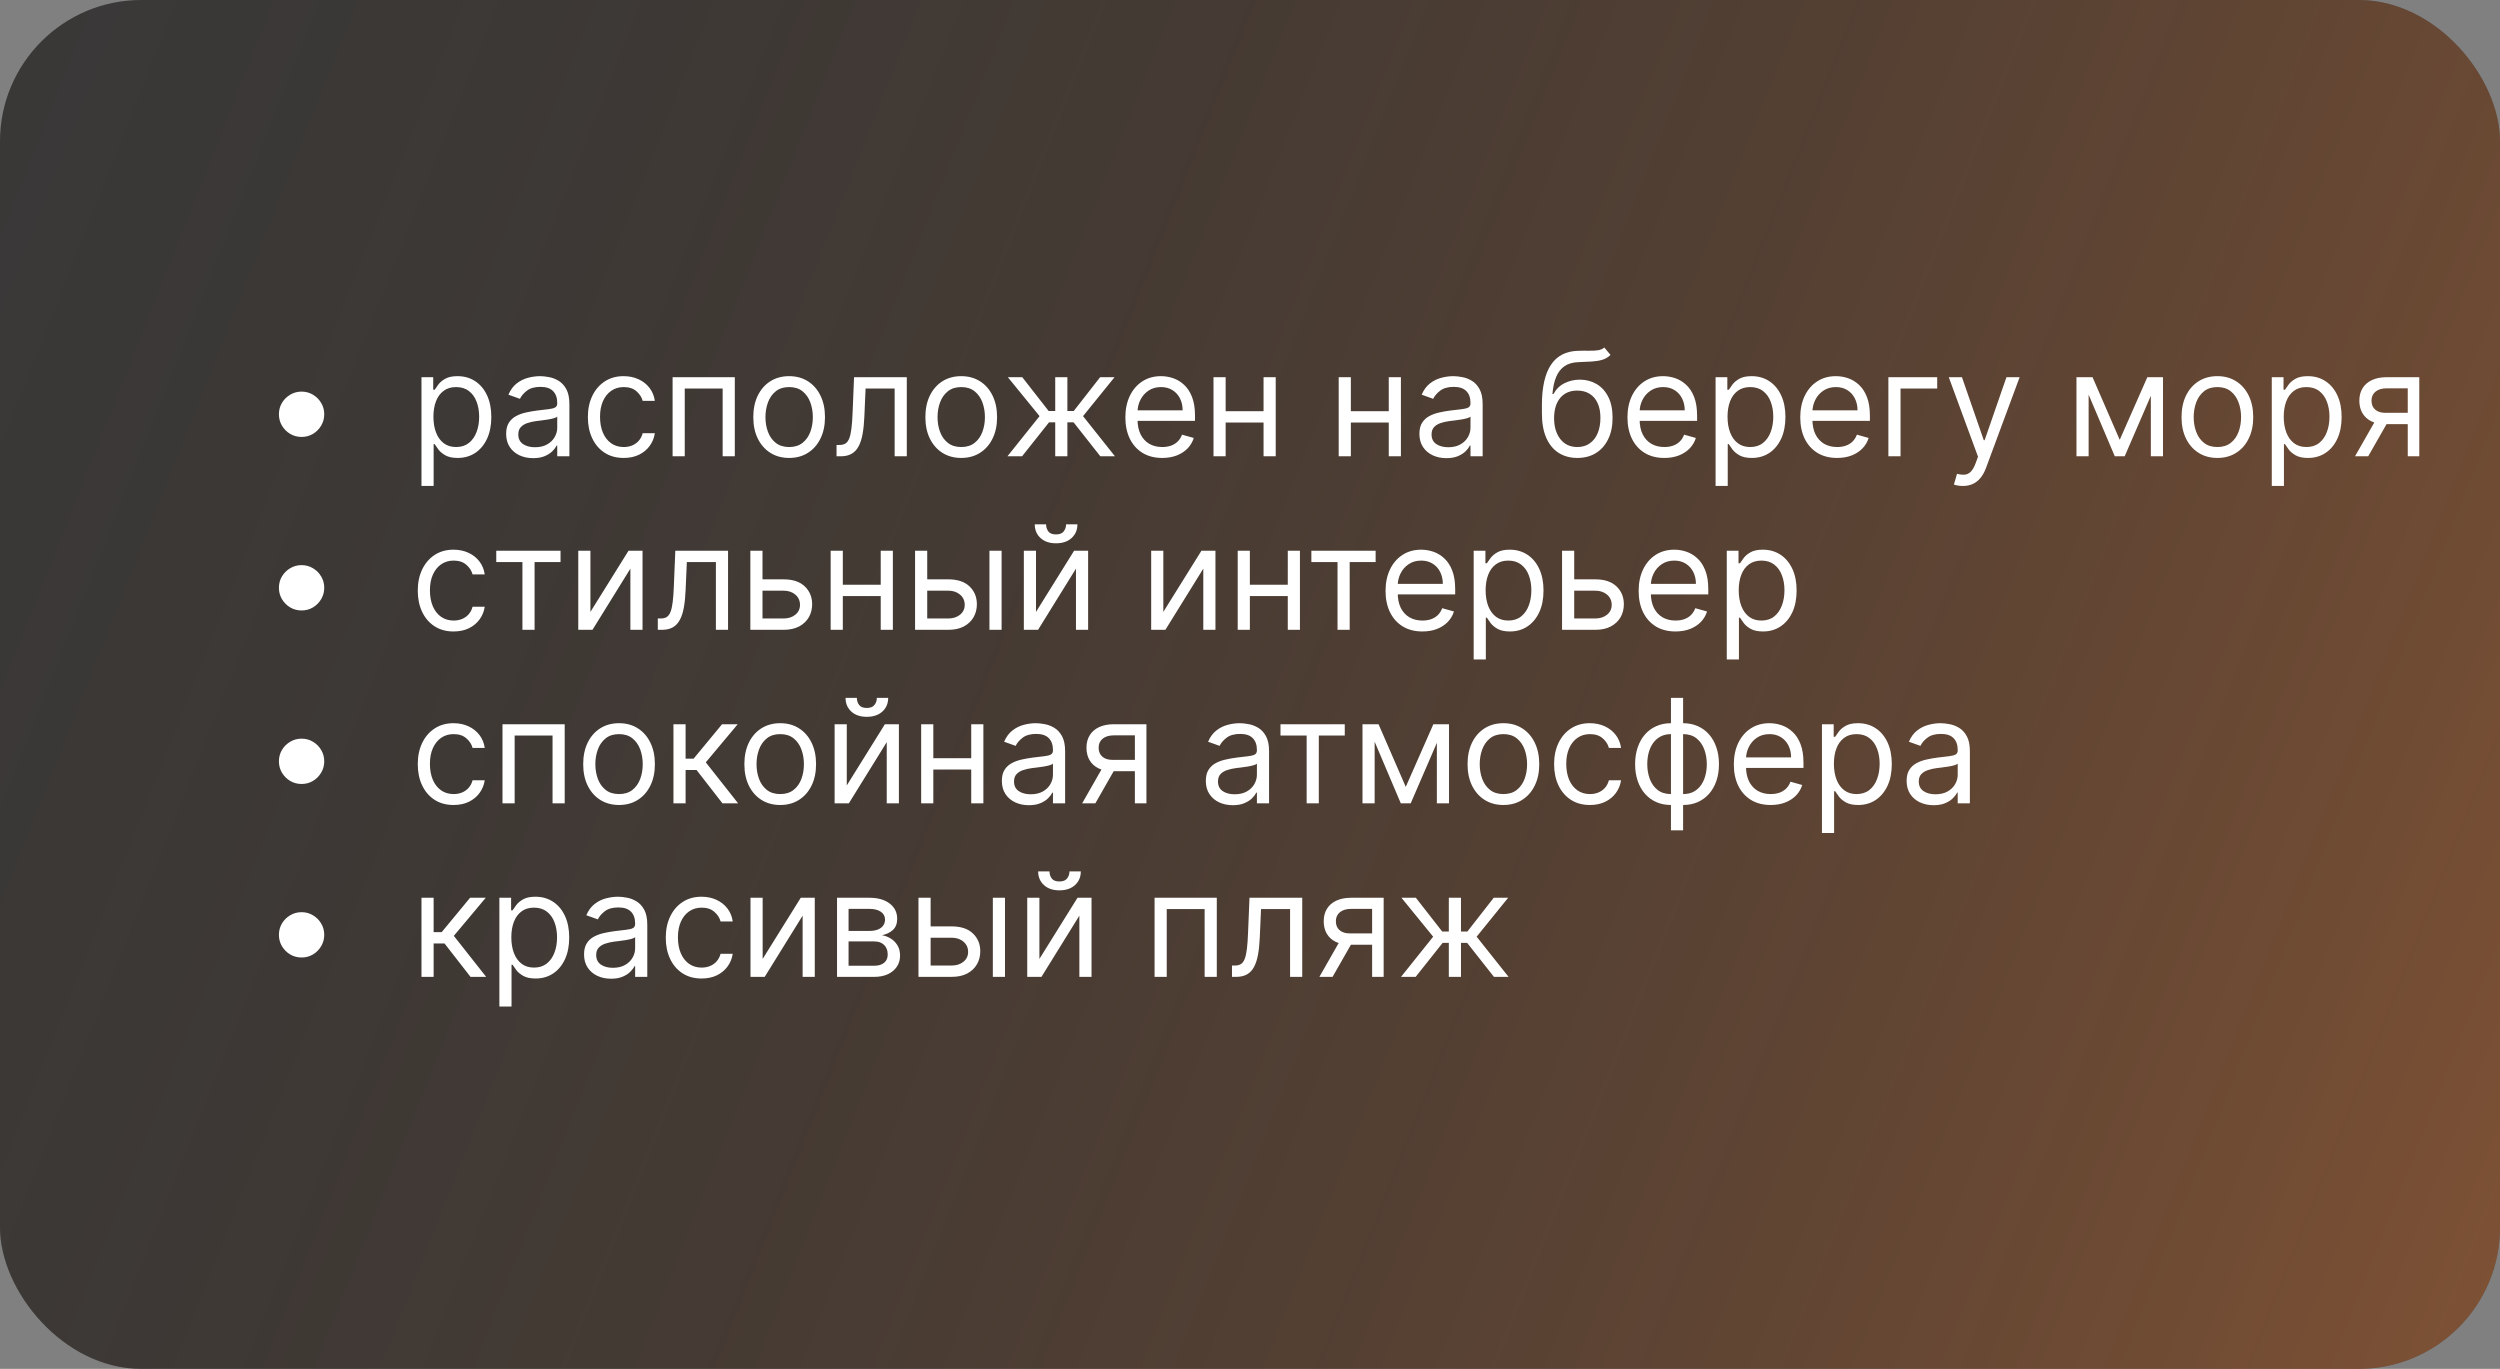
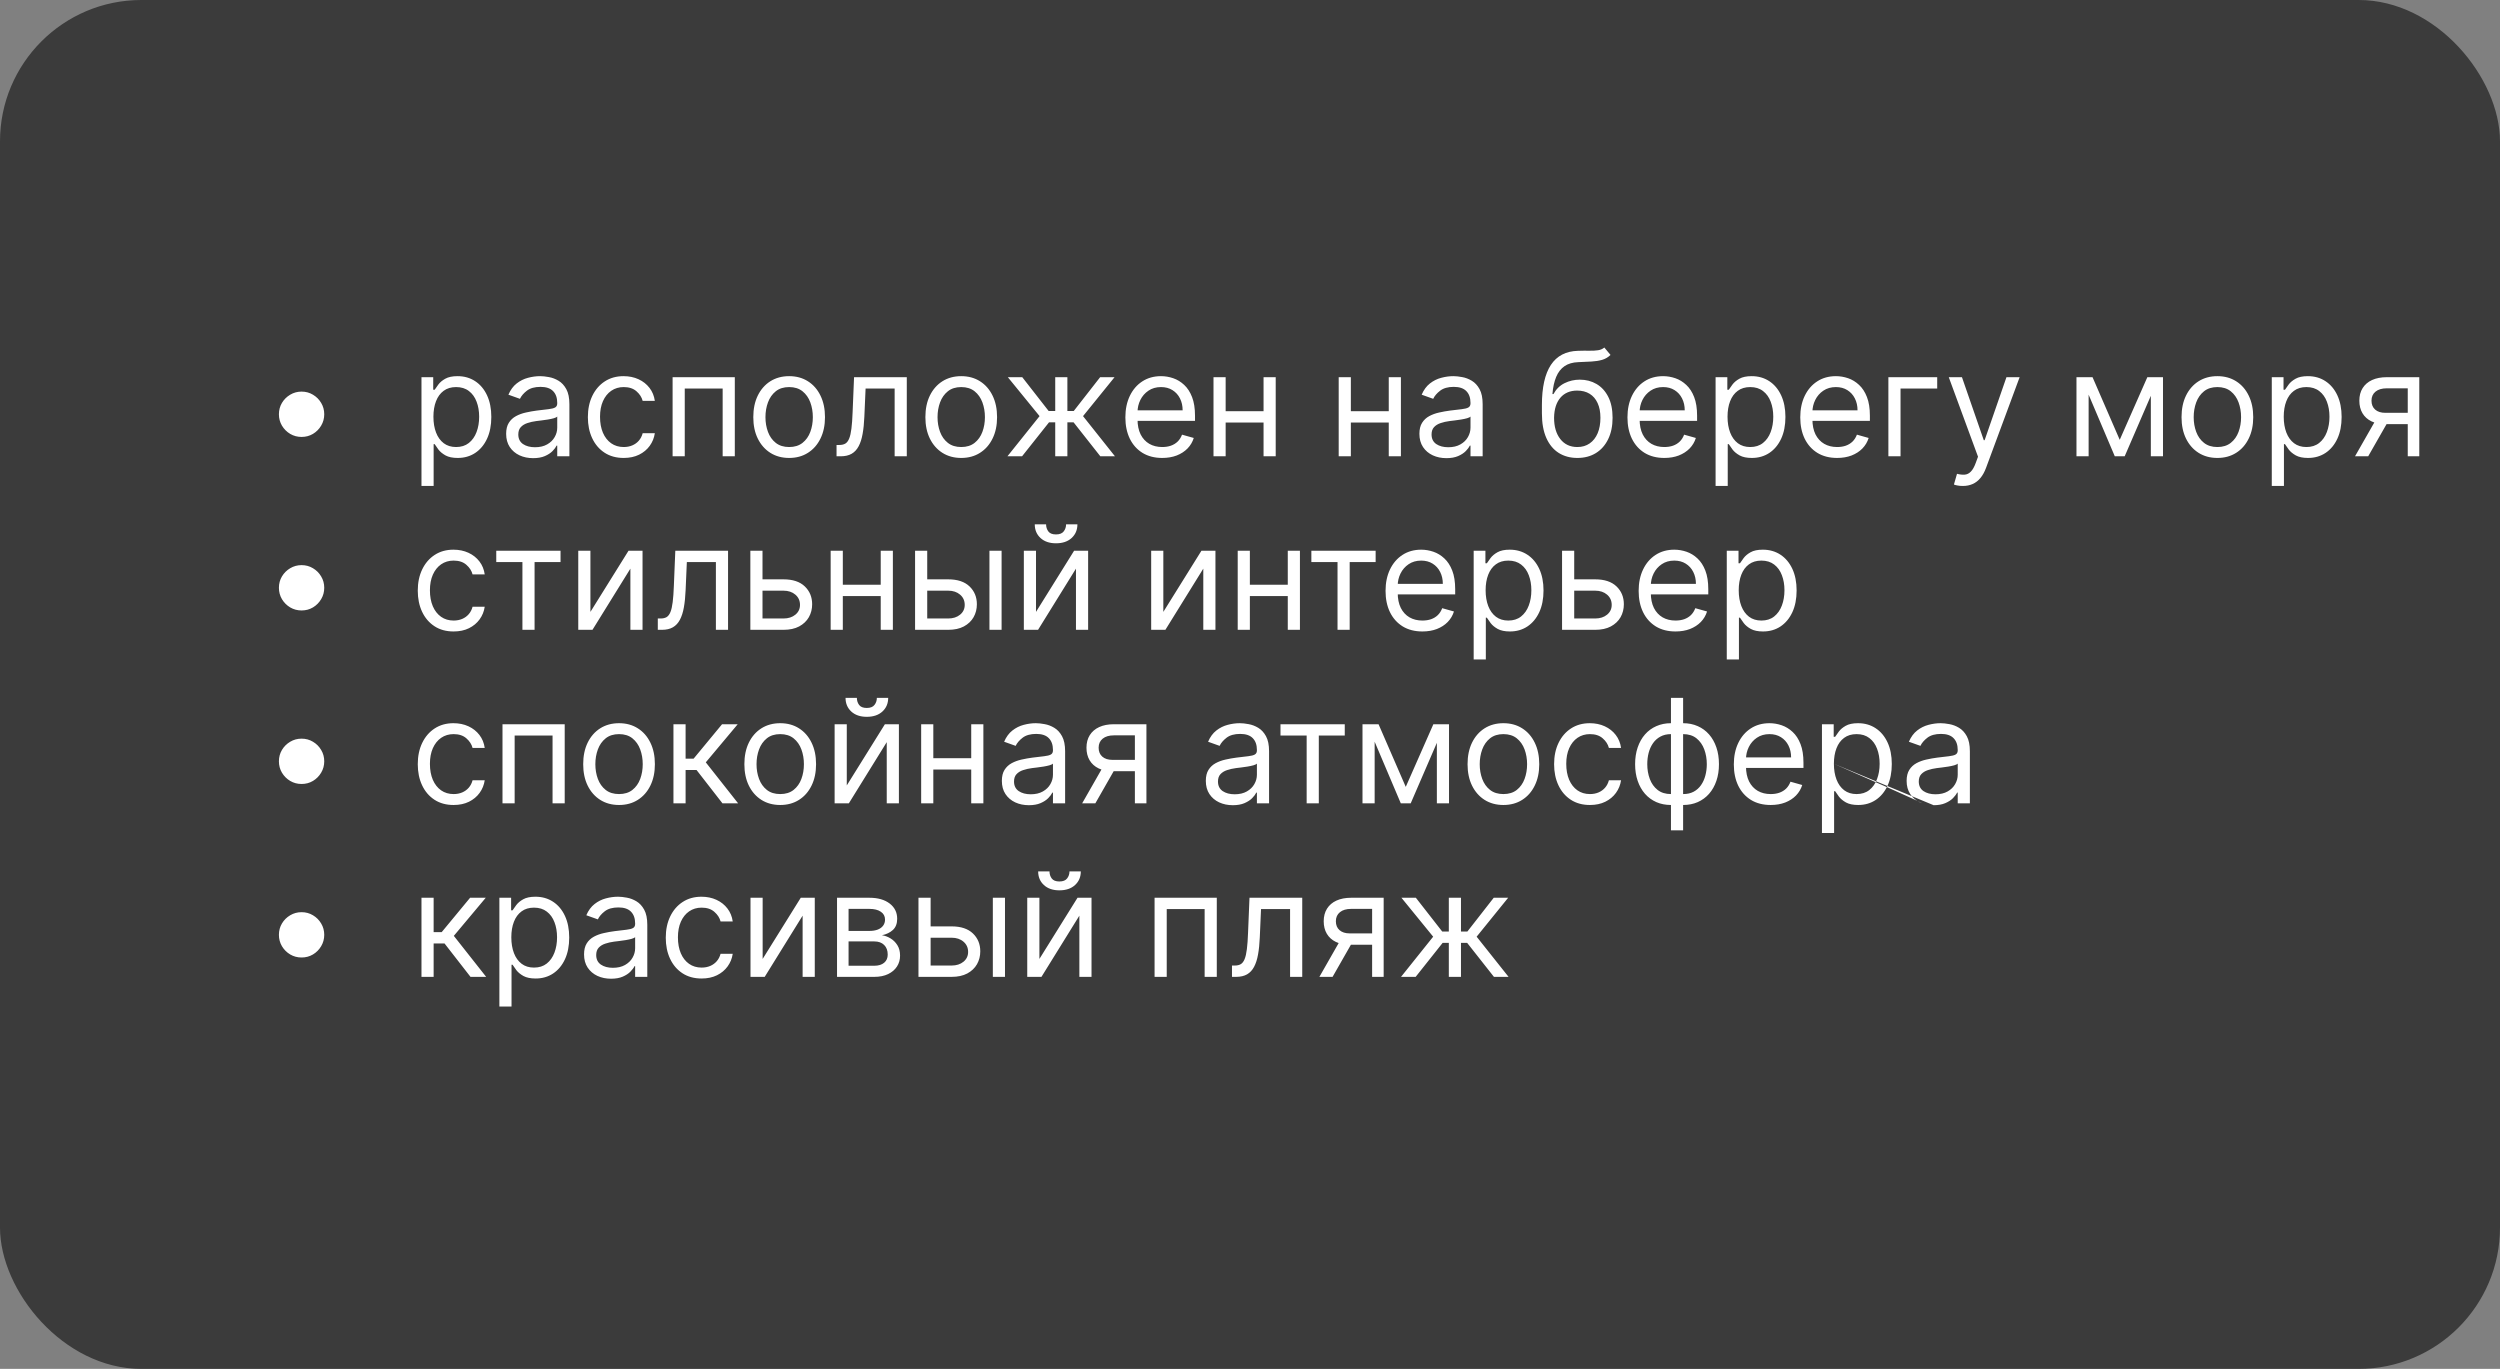
<svg xmlns="http://www.w3.org/2000/svg" width="389" height="213" viewBox="0 0 389 213" fill="none">
  <rect x="0" y="0" width="389" height="213" fill="#808080" stroke="none" />
  <rect width="389" height="213" rx="22" fill="#222222" fill-opacity="0.73" />
-   <rect width="389" height="213" rx="22" fill="url(#paint0_linear_662_81)" fill-opacity="0.4" />
-   <path d="M46.925 67.987C46.279 67.987 45.689 67.829 45.154 67.514C44.62 67.193 44.193 66.766 43.872 66.232C43.557 65.698 43.399 65.107 43.399 64.461C43.399 63.809 43.557 63.218 43.872 62.69C44.193 62.155 44.62 61.731 45.154 61.415C45.689 61.095 46.279 60.934 46.925 60.934C47.577 60.934 48.167 61.095 48.696 61.415C49.231 61.731 49.655 62.155 49.971 62.69C50.291 63.218 50.452 63.809 50.452 64.461C50.452 65.107 50.291 65.698 49.971 66.232C49.655 66.766 49.231 67.193 48.696 67.514C48.167 67.829 47.577 67.987 46.925 67.987ZM65.582 75.616V58.691H67.409V60.646H67.633C67.772 60.432 67.965 60.16 68.21 59.829C68.461 59.492 68.819 59.193 69.284 58.931C69.754 58.664 70.39 58.53 71.192 58.53C72.228 58.53 73.141 58.789 73.932 59.308C74.723 59.826 75.34 60.56 75.784 61.511C76.227 62.462 76.449 63.584 76.449 64.877C76.449 66.181 76.227 67.311 75.784 68.267C75.34 69.218 74.726 69.956 73.94 70.479C73.155 70.997 72.249 71.256 71.224 71.256C70.433 71.256 69.8 71.126 69.324 70.864C68.849 70.597 68.483 70.295 68.226 69.958C67.97 69.616 67.772 69.333 67.633 69.109H67.473V75.616H65.582ZM67.441 64.845C67.441 65.775 67.577 66.595 67.85 67.306C68.122 68.011 68.52 68.564 69.044 68.965C69.567 69.36 70.208 69.558 70.967 69.558C71.758 69.558 72.418 69.349 72.947 68.932C73.481 68.51 73.882 67.944 74.149 67.234C74.421 66.518 74.557 65.722 74.557 64.845C74.557 63.98 74.424 63.2 74.157 62.505C73.895 61.805 73.497 61.252 72.963 60.846C72.434 60.435 71.769 60.229 70.967 60.229C70.198 60.229 69.551 60.424 69.028 60.814C68.504 61.199 68.109 61.739 67.842 62.433C67.575 63.122 67.441 63.926 67.441 64.845ZM82.956 71.288C82.176 71.288 81.468 71.142 80.832 70.848C80.196 70.549 79.692 70.118 79.318 69.558C78.944 68.991 78.757 68.307 78.757 67.506C78.757 66.801 78.895 66.229 79.173 65.791C79.451 65.347 79.823 65 80.287 64.749C80.752 64.498 81.265 64.311 81.826 64.188C82.392 64.06 82.961 63.958 83.533 63.884C84.281 63.788 84.887 63.715 85.352 63.667C85.822 63.614 86.164 63.526 86.378 63.403C86.597 63.28 86.706 63.066 86.706 62.762V62.698C86.706 61.907 86.49 61.292 86.057 60.854C85.63 60.416 84.981 60.197 84.11 60.197C83.207 60.197 82.499 60.395 81.986 60.79C81.473 61.186 81.113 61.608 80.904 62.056L79.109 61.415C79.43 60.667 79.857 60.085 80.391 59.668C80.931 59.246 81.519 58.952 82.154 58.787C82.796 58.616 83.426 58.53 84.046 58.53C84.441 58.53 84.895 58.578 85.408 58.675C85.926 58.765 86.426 58.955 86.907 59.244C87.393 59.532 87.796 59.968 88.117 60.55C88.437 61.132 88.598 61.912 88.598 62.89V71H86.706V69.333H86.61C86.482 69.6 86.268 69.886 85.969 70.191C85.67 70.495 85.272 70.754 84.775 70.968C84.278 71.182 83.672 71.288 82.956 71.288ZM83.244 69.59C83.992 69.59 84.623 69.443 85.136 69.149C85.654 68.855 86.044 68.476 86.306 68.011C86.573 67.546 86.706 67.057 86.706 66.544V64.813C86.626 64.909 86.45 64.998 86.177 65.078C85.91 65.153 85.6 65.219 85.248 65.278C84.901 65.332 84.561 65.38 84.23 65.422C83.904 65.46 83.64 65.492 83.437 65.519C82.945 65.583 82.486 65.687 82.058 65.831C81.636 65.97 81.294 66.181 81.033 66.464C80.776 66.742 80.648 67.121 80.648 67.602C80.648 68.259 80.891 68.756 81.377 69.093C81.869 69.424 82.491 69.59 83.244 69.59ZM97.05 71.256C95.896 71.256 94.903 70.984 94.069 70.439C93.236 69.894 92.595 69.143 92.146 68.187C91.697 67.231 91.473 66.138 91.473 64.909C91.473 63.659 91.702 62.556 92.162 61.6C92.627 60.638 93.273 59.887 94.101 59.348C94.935 58.803 95.907 58.53 97.018 58.53C97.884 58.53 98.664 58.691 99.358 59.011C100.053 59.332 100.622 59.781 101.065 60.358C101.509 60.934 101.784 61.608 101.891 62.377H99.999C99.855 61.816 99.535 61.319 99.038 60.886C98.546 60.448 97.884 60.229 97.05 60.229C96.313 60.229 95.667 60.422 95.111 60.806C94.561 61.186 94.131 61.723 93.821 62.417C93.516 63.106 93.364 63.916 93.364 64.845C93.364 65.796 93.514 66.624 93.813 67.33C94.117 68.035 94.545 68.582 95.095 68.972C95.651 69.362 96.302 69.558 97.05 69.558C97.542 69.558 97.988 69.472 98.389 69.301C98.789 69.13 99.129 68.884 99.406 68.564C99.684 68.243 99.882 67.859 99.999 67.41H101.891C101.784 68.136 101.519 68.791 101.097 69.373C100.681 69.95 100.128 70.41 99.439 70.752C98.755 71.088 97.959 71.256 97.05 71.256ZM104.656 71V58.691H114.336V71H112.445V60.454H106.547V71H104.656ZM122.791 71.256C121.68 71.256 120.705 70.992 119.866 70.463C119.033 69.934 118.381 69.194 117.911 68.243C117.446 67.292 117.213 66.181 117.213 64.909C117.213 63.627 117.446 62.508 117.911 61.552C118.381 60.595 119.033 59.853 119.866 59.324C120.705 58.795 121.68 58.53 122.791 58.53C123.902 58.53 124.875 58.795 125.708 59.324C126.547 59.853 127.199 60.595 127.663 61.552C128.134 62.508 128.369 63.627 128.369 64.909C128.369 66.181 128.134 67.292 127.663 68.243C127.199 69.194 126.547 69.934 125.708 70.463C124.875 70.992 123.902 71.256 122.791 71.256ZM122.791 69.558C123.635 69.558 124.33 69.341 124.875 68.908C125.42 68.476 125.823 67.907 126.085 67.201C126.347 66.496 126.477 65.732 126.477 64.909C126.477 64.087 126.347 63.32 126.085 62.609C125.823 61.899 125.42 61.325 124.875 60.886C124.33 60.448 123.635 60.229 122.791 60.229C121.947 60.229 121.252 60.448 120.707 60.886C120.162 61.325 119.759 61.899 119.497 62.609C119.236 63.32 119.105 64.087 119.105 64.909C119.105 65.732 119.236 66.496 119.497 67.201C119.759 67.907 120.162 68.476 120.707 68.908C121.252 69.341 121.947 69.558 122.791 69.558ZM130.166 71V69.237H130.615C130.983 69.237 131.29 69.165 131.536 69.021C131.782 68.871 131.98 68.612 132.129 68.243C132.284 67.869 132.402 67.351 132.482 66.689C132.567 66.021 132.629 65.171 132.666 64.14L132.891 58.691H141.097V71H139.206V60.454H134.686L134.493 64.845C134.451 65.855 134.36 66.745 134.221 67.514C134.087 68.278 133.882 68.919 133.604 69.437C133.331 69.956 132.968 70.346 132.514 70.607C132.06 70.869 131.491 71 130.807 71H130.166ZM149.567 71.256C148.456 71.256 147.481 70.992 146.642 70.463C145.809 69.934 145.157 69.194 144.687 68.243C144.222 67.292 143.99 66.181 143.99 64.909C143.99 63.627 144.222 62.508 144.687 61.552C145.157 60.595 145.809 59.853 146.642 59.324C147.481 58.795 148.456 58.53 149.567 58.53C150.679 58.53 151.651 58.795 152.485 59.324C153.323 59.853 153.975 60.595 154.44 61.552C154.91 62.508 155.145 63.627 155.145 64.909C155.145 66.181 154.91 67.292 154.44 68.243C153.975 69.194 153.323 69.934 152.485 70.463C151.651 70.992 150.679 71.256 149.567 71.256ZM149.567 69.558C150.412 69.558 151.106 69.341 151.651 68.908C152.196 68.476 152.599 67.907 152.861 67.201C153.123 66.496 153.254 65.732 153.254 64.909C153.254 64.087 153.123 63.32 152.861 62.609C152.599 61.899 152.196 61.325 151.651 60.886C151.106 60.448 150.412 60.229 149.567 60.229C148.723 60.229 148.029 60.448 147.484 60.886C146.939 61.325 146.536 61.899 146.274 62.609C146.012 63.32 145.881 64.087 145.881 64.909C145.881 65.732 146.012 66.496 146.274 67.201C146.536 67.907 146.939 68.476 147.484 68.908C148.029 69.341 148.723 69.558 149.567 69.558ZM156.756 71L161.757 64.749L156.82 58.691H159.064L163.167 63.948H164.193V58.691H166.084V63.948H167.078L171.181 58.691H173.425L168.52 64.749L173.489 71H171.213L167.046 65.711H166.084V71H164.193V65.711H163.231L159.032 71H156.756ZM180.846 71.256C179.66 71.256 178.637 70.995 177.776 70.471C176.922 69.942 176.262 69.205 175.797 68.259C175.338 67.308 175.108 66.202 175.108 64.942C175.108 63.681 175.338 62.569 175.797 61.608C176.262 60.641 176.908 59.887 177.736 59.348C178.57 58.803 179.542 58.53 180.653 58.53C181.295 58.53 181.928 58.637 182.553 58.851C183.178 59.065 183.747 59.412 184.26 59.893C184.773 60.368 185.181 60.999 185.486 61.784C185.79 62.569 185.943 63.536 185.943 64.685V65.486H176.454V63.852H184.019C184.019 63.157 183.88 62.537 183.603 61.992C183.33 61.447 182.94 61.017 182.433 60.702C181.93 60.387 181.337 60.229 180.653 60.229C179.9 60.229 179.248 60.416 178.698 60.79C178.153 61.159 177.734 61.64 177.44 62.233C177.146 62.826 176.999 63.462 176.999 64.14V65.23C176.999 66.16 177.159 66.948 177.48 67.594C177.806 68.235 178.257 68.724 178.834 69.061C179.411 69.392 180.082 69.558 180.846 69.558C181.343 69.558 181.791 69.488 182.192 69.349C182.598 69.205 182.948 68.991 183.242 68.708C183.536 68.419 183.763 68.062 183.923 67.634L185.75 68.147C185.558 68.767 185.235 69.312 184.781 69.782C184.326 70.247 183.766 70.61 183.098 70.872C182.43 71.128 181.679 71.256 180.846 71.256ZM197.058 63.98V65.743H190.262V63.98H197.058ZM190.711 58.691V71H188.82V58.691H190.711ZM198.5 58.691V71H196.609V58.691H198.5ZM216.54 63.98V65.743H209.744V63.98H216.54ZM210.193 58.691V71H208.301V58.691H210.193ZM217.982 58.691V71H216.091V58.691H217.982ZM225.059 71.288C224.278 71.288 223.571 71.142 222.935 70.848C222.299 70.549 221.794 70.118 221.42 69.558C221.046 68.991 220.859 68.307 220.859 67.506C220.859 66.801 220.998 66.229 221.276 65.791C221.554 65.347 221.925 65 222.39 64.749C222.855 64.498 223.368 64.311 223.929 64.188C224.495 64.06 225.064 63.958 225.636 63.884C226.383 63.788 226.99 63.715 227.455 63.667C227.925 63.614 228.267 63.526 228.48 63.403C228.699 63.28 228.809 63.066 228.809 62.762V62.698C228.809 61.907 228.593 61.292 228.16 60.854C227.732 60.416 227.083 60.197 226.213 60.197C225.31 60.197 224.602 60.395 224.089 60.79C223.576 61.186 223.215 61.608 223.007 62.056L221.212 61.415C221.532 60.667 221.96 60.085 222.494 59.668C223.034 59.246 223.621 58.952 224.257 58.787C224.898 58.616 225.529 58.53 226.148 58.53C226.544 58.53 226.998 58.578 227.511 58.675C228.029 58.765 228.529 58.955 229.009 59.244C229.496 59.532 229.899 59.968 230.219 60.55C230.54 61.132 230.7 61.912 230.7 62.89V71H228.809V69.333H228.713C228.585 69.6 228.371 69.886 228.072 70.191C227.773 70.495 227.375 70.754 226.878 70.968C226.381 71.182 225.774 71.288 225.059 71.288ZM225.347 69.59C226.095 69.59 226.725 69.443 227.238 69.149C227.757 68.855 228.147 68.476 228.408 68.011C228.675 67.546 228.809 67.057 228.809 66.544V64.813C228.729 64.909 228.553 64.998 228.28 65.078C228.013 65.153 227.703 65.219 227.35 65.278C227.003 65.332 226.664 65.38 226.333 65.422C226.007 65.46 225.742 65.492 225.539 65.519C225.048 65.583 224.588 65.687 224.161 65.831C223.739 65.97 223.397 66.181 223.135 66.464C222.879 66.742 222.751 67.121 222.751 67.602C222.751 68.259 222.994 68.756 223.48 69.093C223.971 69.424 224.594 69.59 225.347 69.59ZM249.635 54.075L250.597 55.229C250.223 55.592 249.79 55.846 249.299 55.99C248.807 56.134 248.251 56.222 247.632 56.254C247.012 56.286 246.323 56.319 245.564 56.351C244.709 56.383 244.001 56.591 243.44 56.976C242.879 57.36 242.447 57.916 242.142 58.643C241.838 59.369 241.643 60.261 241.557 61.319H241.717C242.134 60.55 242.711 59.983 243.448 59.62C244.186 59.257 244.976 59.075 245.821 59.075C246.782 59.075 247.648 59.3 248.417 59.748C249.186 60.197 249.795 60.862 250.244 61.744C250.693 62.626 250.917 63.713 250.917 65.006C250.917 66.293 250.688 67.404 250.228 68.339C249.774 69.274 249.136 69.996 248.313 70.503C247.495 71.005 246.536 71.256 245.436 71.256C244.335 71.256 243.371 70.997 242.543 70.479C241.715 69.956 241.071 69.181 240.611 68.155C240.152 67.124 239.922 65.85 239.922 64.332V63.018C239.922 60.277 240.387 58.199 241.317 56.783C242.252 55.367 243.657 54.636 245.532 54.587C246.195 54.566 246.785 54.561 247.303 54.572C247.821 54.582 248.273 54.558 248.657 54.499C249.042 54.441 249.368 54.299 249.635 54.075ZM245.436 69.558C246.178 69.558 246.817 69.371 247.351 68.996C247.891 68.623 248.305 68.096 248.593 67.418C248.882 66.734 249.026 65.93 249.026 65.006C249.026 64.108 248.879 63.344 248.585 62.714C248.297 62.083 247.883 61.602 247.343 61.271C246.804 60.94 246.157 60.774 245.404 60.774C244.854 60.774 244.359 60.868 243.921 61.055C243.483 61.242 243.109 61.517 242.799 61.88C242.489 62.243 242.249 62.687 242.078 63.211C241.912 63.734 241.824 64.332 241.814 65.006C241.814 66.384 242.137 67.487 242.783 68.315C243.43 69.143 244.314 69.558 245.436 69.558ZM258.971 71.256C257.785 71.256 256.762 70.995 255.902 70.471C255.047 69.942 254.387 69.205 253.923 68.259C253.463 67.308 253.233 66.202 253.233 64.942C253.233 63.681 253.463 62.569 253.923 61.608C254.387 60.641 255.034 59.887 255.862 59.348C256.695 58.803 257.668 58.53 258.779 58.53C259.42 58.53 260.053 58.637 260.678 58.851C261.303 59.065 261.872 59.412 262.385 59.893C262.898 60.368 263.307 60.999 263.611 61.784C263.916 62.569 264.068 63.536 264.068 64.685V65.486H254.58V63.852H262.145C262.145 63.157 262.006 62.537 261.728 61.992C261.456 61.447 261.066 61.017 260.558 60.702C260.056 60.387 259.463 60.229 258.779 60.229C258.026 60.229 257.374 60.416 256.824 60.79C256.279 61.159 255.859 61.64 255.565 62.233C255.272 62.826 255.125 63.462 255.125 64.14V65.23C255.125 66.16 255.285 66.948 255.606 67.594C255.931 68.235 256.383 68.724 256.96 69.061C257.537 69.392 258.207 69.558 258.971 69.558C259.468 69.558 259.917 69.488 260.318 69.349C260.724 69.205 261.074 68.991 261.368 68.708C261.661 68.419 261.888 68.062 262.049 67.634L263.876 68.147C263.684 68.767 263.36 69.312 262.906 69.782C262.452 70.247 261.891 70.61 261.223 70.872C260.555 71.128 259.805 71.256 258.971 71.256ZM266.945 75.616V58.691H268.772V60.646H268.997C269.136 60.432 269.328 60.16 269.574 59.829C269.825 59.492 270.183 59.193 270.648 58.931C271.118 58.664 271.754 58.53 272.555 58.53C273.591 58.53 274.505 58.789 275.296 59.308C276.086 59.826 276.703 60.56 277.147 61.511C277.59 62.462 277.812 63.584 277.812 64.877C277.812 66.181 277.59 67.311 277.147 68.267C276.703 69.218 276.089 69.956 275.304 70.479C274.518 70.997 273.613 71.256 272.587 71.256C271.796 71.256 271.163 71.126 270.688 70.864C270.212 70.597 269.846 70.295 269.59 69.958C269.333 69.616 269.136 69.333 268.997 69.109H268.836V75.616H266.945ZM268.804 64.845C268.804 65.775 268.941 66.595 269.213 67.306C269.486 68.011 269.884 68.564 270.407 68.965C270.931 69.36 271.572 69.558 272.331 69.558C273.121 69.558 273.781 69.349 274.31 68.932C274.844 68.51 275.245 67.944 275.512 67.234C275.785 66.518 275.921 65.722 275.921 64.845C275.921 63.98 275.787 63.2 275.52 62.505C275.258 61.805 274.86 61.252 274.326 60.846C273.797 60.435 273.132 60.229 272.331 60.229C271.561 60.229 270.915 60.424 270.391 60.814C269.868 61.199 269.472 61.739 269.205 62.433C268.938 63.122 268.804 63.926 268.804 64.845ZM285.858 71.256C284.672 71.256 283.649 70.995 282.789 70.471C281.934 69.942 281.274 69.205 280.809 68.259C280.35 67.308 280.12 66.202 280.12 64.942C280.12 63.681 280.35 62.569 280.809 61.608C281.274 60.641 281.921 59.887 282.749 59.348C283.582 58.803 284.554 58.53 285.666 58.53C286.307 58.53 286.94 58.637 287.565 58.851C288.19 59.065 288.759 59.412 289.272 59.893C289.785 60.368 290.194 60.999 290.498 61.784C290.803 62.569 290.955 63.536 290.955 64.685V65.486H281.466V63.852H289.032C289.032 63.157 288.893 62.537 288.615 61.992C288.342 61.447 287.952 61.017 287.445 60.702C286.943 60.387 286.35 60.229 285.666 60.229C284.912 60.229 284.261 60.416 283.71 60.79C283.165 61.159 282.746 61.64 282.452 62.233C282.158 62.826 282.011 63.462 282.011 64.14V65.23C282.011 66.16 282.172 66.948 282.492 67.594C282.818 68.235 283.27 68.724 283.847 69.061C284.424 69.392 285.094 69.558 285.858 69.558C286.355 69.558 286.804 69.488 287.204 69.349C287.61 69.205 287.96 68.991 288.254 68.708C288.548 68.419 288.775 68.062 288.935 67.634L290.763 68.147C290.57 68.767 290.247 69.312 289.793 69.782C289.339 70.247 288.778 70.61 288.11 70.872C287.442 71.128 286.691 71.256 285.858 71.256ZM301.429 58.691V60.454H295.723V71H293.832V58.691H301.429ZM305.408 75.616C305.087 75.616 304.802 75.589 304.55 75.536C304.299 75.488 304.126 75.44 304.03 75.392L304.51 73.725C304.97 73.842 305.376 73.885 305.729 73.853C306.081 73.821 306.394 73.663 306.666 73.38C306.944 73.102 307.198 72.651 307.427 72.026L307.78 71.064L303.228 58.691H305.28L308.678 68.5H308.806L312.204 58.691H314.255L309.03 72.795C308.795 73.431 308.504 73.957 308.157 74.374C307.809 74.796 307.406 75.109 306.947 75.311C306.492 75.514 305.98 75.616 305.408 75.616ZM329.83 68.436L334.126 58.691H335.921L330.6 71H329.061L323.836 58.691H325.599L329.83 68.436ZM324.99 58.691V71H323.099V58.691H324.99ZM334.671 71V58.691H336.562V71H334.671ZM345.025 71.256C343.913 71.256 342.938 70.992 342.1 70.463C341.266 69.934 340.614 69.194 340.144 68.243C339.679 67.292 339.447 66.181 339.447 64.909C339.447 63.627 339.679 62.508 340.144 61.552C340.614 60.595 341.266 59.853 342.1 59.324C342.938 58.795 343.913 58.53 345.025 58.53C346.136 58.53 347.108 58.795 347.942 59.324C348.781 59.853 349.432 60.595 349.897 61.552C350.367 62.508 350.602 63.627 350.602 64.909C350.602 66.181 350.367 67.292 349.897 68.243C349.432 69.194 348.781 69.934 347.942 70.463C347.108 70.992 346.136 71.256 345.025 71.256ZM345.025 69.558C345.869 69.558 346.563 69.341 347.108 68.908C347.653 68.476 348.057 67.907 348.318 67.201C348.58 66.496 348.711 65.732 348.711 64.909C348.711 64.087 348.58 63.32 348.318 62.609C348.057 61.899 347.653 61.325 347.108 60.886C346.563 60.448 345.869 60.229 345.025 60.229C344.181 60.229 343.486 60.448 342.941 60.886C342.396 61.325 341.993 61.899 341.731 62.609C341.469 63.32 341.338 64.087 341.338 64.909C341.338 65.732 341.469 66.496 341.731 67.201C341.993 67.907 342.396 68.476 342.941 68.908C343.486 69.341 344.181 69.558 345.025 69.558ZM353.489 75.616V58.691H355.317V60.646H355.541C355.68 60.432 355.872 60.16 356.118 59.829C356.369 59.492 356.727 59.193 357.192 58.931C357.662 58.664 358.298 58.53 359.099 58.53C360.136 58.53 361.049 58.789 361.84 59.308C362.631 59.826 363.248 60.56 363.691 61.511C364.135 62.462 364.356 63.584 364.356 64.877C364.356 66.181 364.135 67.311 363.691 68.267C363.248 69.218 362.633 69.956 361.848 70.479C361.063 70.997 360.157 71.256 359.131 71.256C358.34 71.256 357.707 71.126 357.232 70.864C356.756 70.597 356.39 70.295 356.134 69.958C355.878 69.616 355.68 69.333 355.541 69.109H355.381V75.616H353.489ZM355.349 64.845C355.349 65.775 355.485 66.595 355.757 67.306C356.03 68.011 356.428 68.564 356.951 68.965C357.475 69.36 358.116 69.558 358.875 69.558C359.665 69.558 360.325 69.349 360.854 68.932C361.388 68.51 361.789 67.944 362.056 67.234C362.329 66.518 362.465 65.722 362.465 64.845C362.465 63.98 362.331 63.2 362.064 62.505C361.802 61.805 361.404 61.252 360.87 60.846C360.341 60.435 359.676 60.229 358.875 60.229C358.105 60.229 357.459 60.424 356.935 60.814C356.412 61.199 356.016 61.739 355.749 62.433C355.482 63.122 355.349 63.926 355.349 64.845ZM374.646 71V60.422H371.376C370.639 60.422 370.059 60.593 369.637 60.934C369.215 61.276 369.004 61.747 369.004 62.345C369.004 62.933 369.194 63.395 369.573 63.731C369.958 64.068 370.484 64.236 371.152 64.236H375.127V65.999H371.152C370.319 65.999 369.6 65.852 368.996 65.559C368.393 65.265 367.928 64.845 367.602 64.3C367.276 63.75 367.113 63.098 367.113 62.345C367.113 61.586 367.284 60.934 367.626 60.39C367.968 59.845 368.457 59.425 369.092 59.131C369.734 58.838 370.495 58.691 371.376 58.691H376.441V71H374.646ZM366.44 71L369.934 64.877H371.985L368.491 71H366.44ZM46.925 94.987C46.279 94.987 45.689 94.829 45.154 94.514C44.62 94.193 44.193 93.766 43.872 93.232C43.557 92.698 43.399 92.107 43.399 91.461C43.399 90.809 43.557 90.219 43.872 89.69C44.193 89.155 44.62 88.731 45.154 88.415C45.689 88.095 46.279 87.934 46.925 87.934C47.577 87.934 48.167 88.095 48.696 88.415C49.231 88.731 49.655 89.155 49.971 89.69C50.291 90.219 50.452 90.809 50.452 91.461C50.452 92.107 50.291 92.698 49.971 93.232C49.655 93.766 49.231 94.193 48.696 94.514C48.167 94.829 47.577 94.987 46.925 94.987ZM70.582 98.256C69.428 98.256 68.435 97.984 67.601 97.439C66.768 96.894 66.127 96.143 65.678 95.187C65.229 94.231 65.005 93.138 65.005 91.909C65.005 90.659 65.234 89.556 65.694 88.6C66.159 87.638 66.805 86.887 67.633 86.348C68.467 85.803 69.439 85.53 70.55 85.53C71.416 85.53 72.196 85.691 72.89 86.011C73.585 86.332 74.154 86.781 74.597 87.358C75.041 87.934 75.316 88.608 75.423 89.377H73.531C73.387 88.816 73.067 88.319 72.57 87.886C72.078 87.448 71.416 87.229 70.582 87.229C69.845 87.229 69.199 87.422 68.643 87.806C68.093 88.186 67.663 88.723 67.353 89.417C67.048 90.106 66.896 90.916 66.896 91.845C66.896 92.796 67.046 93.624 67.345 94.33C67.649 95.035 68.077 95.582 68.627 95.972C69.183 96.362 69.835 96.558 70.582 96.558C71.074 96.558 71.52 96.472 71.921 96.301C72.321 96.13 72.661 95.884 72.939 95.564C73.216 95.243 73.414 94.859 73.531 94.41H75.423C75.316 95.136 75.052 95.791 74.629 96.373C74.213 96.95 73.66 97.41 72.971 97.752C72.287 98.088 71.491 98.256 70.582 98.256ZM77.218 87.454V85.691H87.219V87.454H83.18V98H81.289V87.454H77.218ZM91.869 95.211L97.8 85.691H99.979V98H98.088V88.48L92.19 98H89.978V85.691H91.869V95.211ZM102.354 98V96.237H102.802C103.171 96.237 103.478 96.165 103.724 96.021C103.97 95.871 104.167 95.612 104.317 95.243C104.472 94.869 104.589 94.351 104.67 93.689C104.755 93.021 104.817 92.171 104.854 91.14L105.078 85.691H113.285V98H111.393V87.454H106.873L106.681 91.845C106.638 92.855 106.548 93.745 106.409 94.514C106.275 95.278 106.069 95.919 105.792 96.437C105.519 96.956 105.156 97.346 104.702 97.607C104.248 97.869 103.679 98 102.995 98H102.354ZM118.389 90.146H121.916C123.358 90.146 124.461 90.512 125.225 91.244C125.989 91.976 126.371 92.903 126.371 94.025C126.371 94.762 126.2 95.433 125.858 96.037C125.516 96.635 125.014 97.113 124.352 97.471C123.689 97.824 122.877 98 121.916 98H116.755V85.691H118.646V96.237H121.916C122.663 96.237 123.278 96.039 123.759 95.644C124.24 95.249 124.48 94.741 124.48 94.121C124.48 93.469 124.24 92.938 123.759 92.526C123.278 92.115 122.663 91.909 121.916 91.909H118.389V90.146ZM137.489 90.98V92.743H130.693V90.98H137.489ZM131.142 85.691V98H129.25V85.691H131.142ZM138.931 85.691V98H137.04V85.691H138.931ZM144.02 90.146H147.546C148.988 90.146 150.092 90.512 150.856 91.244C151.62 91.976 152.002 92.903 152.002 94.025C152.002 94.762 151.831 95.433 151.489 96.037C151.147 96.635 150.645 97.113 149.982 97.471C149.32 97.824 148.508 98 147.546 98H142.385V85.691H144.276V96.237H147.546C148.294 96.237 148.908 96.039 149.389 95.644C149.87 95.249 150.11 94.741 150.11 94.121C150.11 93.469 149.87 92.938 149.389 92.526C148.908 92.115 148.294 91.909 147.546 91.909H144.02V90.146ZM153.957 98V85.691H155.848V98H153.957ZM161.202 95.211L167.132 85.691H169.312V98H167.42V88.48L161.522 98H159.31V85.691H161.202V95.211ZM165.882 81.588H167.645C167.645 82.453 167.346 83.161 166.747 83.711C166.149 84.261 165.337 84.537 164.311 84.537C163.301 84.537 162.497 84.261 161.899 83.711C161.306 83.161 161.009 82.453 161.009 81.588H162.772C162.772 82.004 162.887 82.37 163.117 82.685C163.352 83.001 163.75 83.158 164.311 83.158C164.872 83.158 165.273 83.001 165.513 82.685C165.759 82.37 165.882 82.004 165.882 81.588ZM181.014 95.211L186.944 85.691H189.124V98H187.233V88.48L181.335 98H179.123V85.691H181.014V95.211ZM200.826 90.98V92.743H194.031V90.98H200.826ZM194.479 85.691V98H192.588V85.691H194.479ZM202.269 85.691V98H200.378V85.691H202.269ZM204.048 87.454V85.691H214.049V87.454H210.01V98H208.119V87.454H204.048ZM221.33 98.256C220.144 98.256 219.121 97.995 218.261 97.471C217.406 96.942 216.746 96.205 216.281 95.259C215.822 94.308 215.592 93.202 215.592 91.942C215.592 90.681 215.822 89.569 216.281 88.608C216.746 87.641 217.393 86.887 218.221 86.348C219.054 85.803 220.026 85.53 221.138 85.53C221.779 85.53 222.412 85.637 223.037 85.851C223.662 86.065 224.231 86.412 224.744 86.893C225.257 87.368 225.666 87.999 225.97 88.784C226.275 89.569 226.427 90.536 226.427 91.685V92.486H216.938V90.852H224.504C224.504 90.157 224.365 89.537 224.087 88.992C223.814 88.447 223.424 88.017 222.917 87.702C222.415 87.387 221.822 87.229 221.138 87.229C220.384 87.229 219.733 87.416 219.182 87.79C218.637 88.159 218.218 88.64 217.924 89.233C217.63 89.826 217.483 90.462 217.483 91.14V92.23C217.483 93.16 217.644 93.948 217.964 94.594C218.29 95.235 218.742 95.724 219.319 96.061C219.896 96.392 220.566 96.558 221.33 96.558C221.827 96.558 222.276 96.488 222.676 96.349C223.082 96.205 223.432 95.991 223.726 95.708C224.02 95.419 224.247 95.062 224.407 94.634L226.235 95.147C226.042 95.767 225.719 96.312 225.265 96.782C224.811 97.247 224.25 97.61 223.582 97.872C222.914 98.128 222.163 98.256 221.33 98.256ZM229.304 102.616V85.691H231.131V87.646H231.355C231.494 87.432 231.687 87.16 231.932 86.829C232.184 86.492 232.541 86.193 233.006 85.931C233.476 85.664 234.112 85.53 234.914 85.53C235.95 85.53 236.864 85.79 237.654 86.308C238.445 86.826 239.062 87.561 239.506 88.511C239.949 89.463 240.171 90.585 240.171 91.877C240.171 93.181 239.949 94.311 239.506 95.267C239.062 96.218 238.448 96.956 237.662 97.479C236.877 97.997 235.971 98.256 234.946 98.256C234.155 98.256 233.522 98.126 233.046 97.864C232.571 97.597 232.205 97.295 231.948 96.958C231.692 96.616 231.494 96.333 231.355 96.109H231.195V102.616H229.304ZM231.163 91.845C231.163 92.775 231.299 93.595 231.572 94.306C231.844 95.011 232.242 95.564 232.766 95.965C233.289 96.36 233.931 96.558 234.689 96.558C235.48 96.558 236.14 96.349 236.669 95.932C237.203 95.51 237.604 94.944 237.871 94.234C238.143 93.518 238.279 92.722 238.279 91.845C238.279 90.98 238.146 90.2 237.879 89.505C237.617 88.805 237.219 88.252 236.685 87.846C236.156 87.435 235.491 87.229 234.689 87.229C233.92 87.229 233.273 87.424 232.75 87.814C232.226 88.199 231.831 88.739 231.564 89.433C231.297 90.122 231.163 90.926 231.163 91.845ZM244.691 90.146H248.217C249.659 90.146 250.762 90.512 251.526 91.244C252.29 91.976 252.672 92.903 252.672 94.025C252.672 94.762 252.501 95.433 252.16 96.037C251.818 96.635 251.315 97.113 250.653 97.471C249.99 97.824 249.178 98 248.217 98H243.056V85.691H244.947V96.237H248.217C248.965 96.237 249.579 96.039 250.06 95.644C250.541 95.249 250.781 94.741 250.781 94.121C250.781 93.469 250.541 92.938 250.06 92.526C249.579 92.115 248.965 91.909 248.217 91.909H244.691V90.146ZM260.712 98.256C259.526 98.256 258.503 97.995 257.643 97.471C256.788 96.942 256.128 96.205 255.664 95.259C255.204 94.308 254.974 93.202 254.974 91.942C254.974 90.681 255.204 89.569 255.664 88.608C256.128 87.641 256.775 86.887 257.603 86.348C258.436 85.803 259.409 85.53 260.52 85.53C261.161 85.53 261.794 85.637 262.419 85.851C263.044 86.065 263.613 86.412 264.126 86.893C264.639 87.368 265.048 87.999 265.352 88.784C265.657 89.569 265.809 90.536 265.809 91.685V92.486H256.321V90.852H263.886C263.886 90.157 263.747 89.537 263.469 88.992C263.197 88.447 262.807 88.017 262.299 87.702C261.797 87.387 261.204 87.229 260.52 87.229C259.767 87.229 259.115 87.416 258.565 87.79C258.02 88.159 257.6 88.64 257.306 89.233C257.013 89.826 256.866 90.462 256.866 91.14V92.23C256.866 93.16 257.026 93.948 257.347 94.594C257.672 95.235 258.124 95.724 258.701 96.061C259.278 96.392 259.948 96.558 260.712 96.558C261.209 96.558 261.658 96.488 262.059 96.349C262.465 96.205 262.815 95.991 263.109 95.708C263.402 95.419 263.629 95.062 263.79 94.634L265.617 95.147C265.425 95.767 265.101 96.312 264.647 96.782C264.193 97.247 263.632 97.61 262.964 97.872C262.296 98.128 261.546 98.256 260.712 98.256ZM268.686 102.616V85.691H270.513V87.646H270.738C270.877 87.432 271.069 87.16 271.315 86.829C271.566 86.492 271.924 86.193 272.389 85.931C272.859 85.664 273.495 85.53 274.296 85.53C275.332 85.53 276.246 85.79 277.037 86.308C277.827 86.826 278.444 87.561 278.888 88.511C279.331 89.463 279.553 90.585 279.553 91.877C279.553 93.181 279.331 94.311 278.888 95.267C278.444 96.218 277.83 96.956 277.045 97.479C276.259 97.997 275.354 98.256 274.328 98.256C273.537 98.256 272.904 98.126 272.429 97.864C271.953 97.597 271.587 97.295 271.331 96.958C271.074 96.616 270.877 96.333 270.738 96.109H270.578V102.616H268.686ZM270.545 91.845C270.545 92.775 270.682 93.595 270.954 94.306C271.227 95.011 271.625 95.564 272.148 95.965C272.672 96.36 273.313 96.558 274.072 96.558C274.862 96.558 275.522 96.349 276.051 95.932C276.585 95.51 276.986 94.944 277.253 94.234C277.526 93.518 277.662 92.722 277.662 91.845C277.662 90.98 277.528 90.2 277.261 89.505C276.999 88.805 276.601 88.252 276.067 87.846C275.538 87.435 274.873 87.229 274.072 87.229C273.302 87.229 272.656 87.424 272.132 87.814C271.609 88.199 271.213 88.739 270.946 89.433C270.679 90.122 270.545 90.926 270.545 91.845ZM46.925 121.987C46.279 121.987 45.689 121.829 45.154 121.514C44.62 121.193 44.193 120.766 43.872 120.232C43.557 119.697 43.399 119.107 43.399 118.461C43.399 117.809 43.557 117.218 43.872 116.69C44.193 116.155 44.62 115.731 45.154 115.415C45.689 115.095 46.279 114.935 46.925 114.935C47.577 114.935 48.167 115.095 48.696 115.415C49.231 115.731 49.655 116.155 49.971 116.69C50.291 117.218 50.452 117.809 50.452 118.461C50.452 119.107 50.291 119.697 49.971 120.232C49.655 120.766 49.231 121.193 48.696 121.514C48.167 121.829 47.577 121.987 46.925 121.987ZM70.582 125.256C69.428 125.256 68.435 124.984 67.601 124.439C66.768 123.894 66.127 123.143 65.678 122.187C65.229 121.231 65.005 120.138 65.005 118.909C65.005 117.659 65.234 116.556 65.694 115.6C66.159 114.638 66.805 113.887 67.633 113.348C68.467 112.803 69.439 112.53 70.55 112.53C71.416 112.53 72.196 112.691 72.89 113.011C73.585 113.332 74.154 113.781 74.597 114.358C75.041 114.935 75.316 115.608 75.423 116.377H73.531C73.387 115.816 73.067 115.319 72.57 114.886C72.078 114.448 71.416 114.229 70.582 114.229C69.845 114.229 69.199 114.422 68.643 114.806C68.093 115.186 67.663 115.723 67.353 116.417C67.048 117.106 66.896 117.916 66.896 118.845C66.896 119.796 67.046 120.624 67.345 121.33C67.649 122.035 68.077 122.582 68.627 122.972C69.183 123.362 69.835 123.557 70.582 123.557C71.074 123.557 71.52 123.472 71.921 123.301C72.321 123.13 72.661 122.884 72.939 122.564C73.216 122.243 73.414 121.859 73.531 121.41H75.423C75.316 122.136 75.052 122.791 74.629 123.373C74.213 123.95 73.66 124.41 72.971 124.752C72.287 125.088 71.491 125.256 70.582 125.256ZM78.188 125V112.691H87.868V125H85.977V114.454H80.079V125H78.188ZM96.323 125.256C95.212 125.256 94.237 124.992 93.398 124.463C92.565 123.934 91.913 123.194 91.443 122.243C90.978 121.292 90.745 120.181 90.745 118.909C90.745 117.627 90.978 116.508 91.443 115.552C91.913 114.595 92.565 113.853 93.398 113.324C94.237 112.795 95.212 112.53 96.323 112.53C97.434 112.53 98.407 112.795 99.24 113.324C100.079 113.853 100.731 114.595 101.196 115.552C101.666 116.508 101.901 117.627 101.901 118.909C101.901 120.181 101.666 121.292 101.196 122.243C100.731 123.194 100.079 123.934 99.24 124.463C98.407 124.992 97.434 125.256 96.323 125.256ZM96.323 123.557C97.167 123.557 97.862 123.341 98.407 122.908C98.952 122.476 99.355 121.907 99.617 121.201C99.879 120.496 100.009 119.732 100.009 118.909C100.009 118.087 99.879 117.32 99.617 116.609C99.355 115.899 98.952 115.325 98.407 114.886C97.862 114.448 97.167 114.229 96.323 114.229C95.479 114.229 94.784 114.448 94.24 114.886C93.695 115.325 93.291 115.899 93.029 116.609C92.768 117.32 92.637 118.087 92.637 118.909C92.637 119.732 92.768 120.496 93.029 121.201C93.291 121.907 93.695 122.476 94.24 122.908C94.784 123.341 95.479 123.557 96.323 123.557ZM104.788 125V112.691H106.679V118.044H107.929L112.353 112.691H114.789L109.821 118.621L114.853 125H112.417L108.378 119.807H106.679V125H104.788ZM121.403 125.256C120.291 125.256 119.316 124.992 118.478 124.463C117.644 123.934 116.992 123.194 116.522 122.243C116.057 121.292 115.825 120.181 115.825 118.909C115.825 117.627 116.057 116.508 116.522 115.552C116.992 114.595 117.644 113.853 118.478 113.324C119.316 112.795 120.291 112.53 121.403 112.53C122.514 112.53 123.486 112.795 124.32 113.324C125.158 113.853 125.81 114.595 126.275 115.552C126.745 116.508 126.98 117.627 126.98 118.909C126.98 120.181 126.745 121.292 126.275 122.243C125.81 123.194 125.158 123.934 124.32 124.463C123.486 124.992 122.514 125.256 121.403 125.256ZM121.403 123.557C122.247 123.557 122.941 123.341 123.486 122.908C124.031 122.476 124.435 121.907 124.696 121.201C124.958 120.496 125.089 119.732 125.089 118.909C125.089 118.087 124.958 117.32 124.696 116.609C124.435 115.899 124.031 115.325 123.486 114.886C122.941 114.448 122.247 114.229 121.403 114.229C120.558 114.229 119.864 114.448 119.319 114.886C118.774 115.325 118.371 115.899 118.109 116.609C117.847 117.32 117.716 118.087 117.716 118.909C117.716 119.732 117.847 120.496 118.109 121.201C118.371 121.907 118.774 122.476 119.319 122.908C119.864 123.341 120.558 123.557 121.403 123.557ZM131.759 122.211L137.689 112.691H139.869V125H137.977V115.479L132.079 125H129.867V112.691H131.759V122.211ZM136.439 108.588H138.202C138.202 109.453 137.903 110.161 137.304 110.711C136.706 111.261 135.894 111.537 134.868 111.537C133.858 111.537 133.054 111.261 132.456 110.711C131.863 110.161 131.566 109.453 131.566 108.588H133.329C133.329 109.004 133.444 109.37 133.674 109.685C133.909 110.001 134.307 110.158 134.868 110.158C135.429 110.158 135.83 110.001 136.07 109.685C136.316 109.37 136.439 109.004 136.439 108.588ZM151.571 117.98V119.743H144.775V117.98H151.571ZM145.224 112.691V125H143.333V112.691H145.224ZM153.013 112.691V125H151.122V112.691H153.013ZM160.09 125.289C159.31 125.289 158.602 125.142 157.966 124.848C157.33 124.549 156.825 124.118 156.451 123.557C156.077 122.991 155.89 122.307 155.89 121.506C155.89 120.801 156.029 120.229 156.307 119.791C156.585 119.348 156.956 119 157.421 118.749C157.886 118.498 158.399 118.311 158.96 118.188C159.526 118.06 160.095 117.958 160.667 117.884C161.415 117.787 162.021 117.715 162.486 117.667C162.956 117.614 163.298 117.526 163.512 117.403C163.731 117.28 163.84 117.066 163.84 116.762V116.698C163.84 115.907 163.624 115.292 163.191 114.854C162.764 114.416 162.115 114.197 161.244 114.197C160.341 114.197 159.633 114.395 159.12 114.79C158.607 115.186 158.247 115.608 158.038 116.056L156.243 115.415C156.564 114.667 156.991 114.085 157.525 113.668C158.065 113.246 158.653 112.952 159.288 112.787C159.929 112.616 160.56 112.53 161.18 112.53C161.575 112.53 162.029 112.578 162.542 112.675C163.06 112.765 163.56 112.955 164.041 113.244C164.527 113.532 164.93 113.968 165.251 114.55C165.571 115.132 165.732 115.912 165.732 116.89V125H163.84V123.333H163.744C163.616 123.6 163.402 123.886 163.103 124.191C162.804 124.495 162.406 124.754 161.909 124.968C161.412 125.182 160.806 125.289 160.09 125.289ZM160.378 123.59C161.126 123.59 161.757 123.443 162.27 123.149C162.788 122.855 163.178 122.476 163.44 122.011C163.707 121.546 163.84 121.057 163.84 120.544V118.813C163.76 118.909 163.584 118.998 163.311 119.078C163.044 119.153 162.734 119.219 162.382 119.278C162.034 119.331 161.695 119.38 161.364 119.422C161.038 119.46 160.774 119.492 160.571 119.518C160.079 119.583 159.62 119.687 159.192 119.831C158.77 119.97 158.428 120.181 158.166 120.464C157.91 120.742 157.782 121.121 157.782 121.602C157.782 122.259 158.025 122.756 158.511 123.093C159.003 123.424 159.625 123.59 160.378 123.59ZM176.588 125V114.422H173.319C172.581 114.422 172.002 114.593 171.58 114.935C171.158 115.276 170.947 115.747 170.947 116.345C170.947 116.933 171.136 117.395 171.516 117.731C171.9 118.068 172.427 118.236 173.094 118.236H177.069V119.999H173.094C172.261 119.999 171.542 119.852 170.939 119.559C170.335 119.265 169.87 118.845 169.544 118.3C169.218 117.75 169.055 117.098 169.055 116.345C169.055 115.586 169.226 114.935 169.568 114.39C169.91 113.845 170.399 113.425 171.035 113.131C171.676 112.838 172.437 112.691 173.319 112.691H178.384V125H176.588ZM168.382 125L171.876 118.877H173.928L170.434 125H168.382ZM191.825 125.289C191.045 125.289 190.337 125.142 189.701 124.848C189.065 124.549 188.561 124.118 188.187 123.557C187.813 122.991 187.626 122.307 187.626 121.506C187.626 120.801 187.764 120.229 188.042 119.791C188.32 119.348 188.691 119 189.156 118.749C189.621 118.498 190.134 118.311 190.695 118.188C191.261 118.06 191.83 117.958 192.402 117.884C193.15 117.787 193.756 117.715 194.221 117.667C194.691 117.614 195.033 117.526 195.247 117.403C195.466 117.28 195.575 117.066 195.575 116.762V116.698C195.575 115.907 195.359 115.292 194.926 114.854C194.499 114.416 193.85 114.197 192.979 114.197C192.076 114.197 191.368 114.395 190.855 114.79C190.342 115.186 189.982 115.608 189.773 116.056L187.978 115.415C188.299 114.667 188.726 114.085 189.26 113.668C189.8 113.246 190.388 112.952 191.023 112.787C191.665 112.616 192.295 112.53 192.915 112.53C193.31 112.53 193.764 112.578 194.277 112.675C194.795 112.765 195.295 112.955 195.776 113.244C196.262 113.532 196.665 113.968 196.986 114.55C197.306 115.132 197.467 115.912 197.467 116.89V125H195.575V123.333H195.479C195.351 123.6 195.137 123.886 194.838 124.191C194.539 124.495 194.141 124.754 193.644 124.968C193.147 125.182 192.541 125.289 191.825 125.289ZM192.113 123.59C192.861 123.59 193.492 123.443 194.005 123.149C194.523 122.855 194.913 122.476 195.175 122.011C195.442 121.546 195.575 121.057 195.575 120.544V118.813C195.495 118.909 195.319 118.998 195.046 119.078C194.779 119.153 194.469 119.219 194.117 119.278C193.77 119.331 193.43 119.38 193.099 119.422C192.773 119.46 192.509 119.492 192.306 119.518C191.814 119.583 191.355 119.687 190.927 119.831C190.505 119.97 190.163 120.181 189.901 120.464C189.645 120.742 189.517 121.121 189.517 121.602C189.517 122.259 189.76 122.756 190.246 123.093C190.738 123.424 191.36 123.59 192.113 123.59ZM199.244 114.454V112.691H209.245V114.454H205.206V125H203.315V114.454H199.244ZM218.736 122.436L223.031 112.691H224.826L219.505 125H217.966L212.741 112.691H214.504L218.736 122.436ZM213.895 112.691V125H212.004V112.691H213.895ZM223.576 125V112.691H225.467V125H223.576ZM233.93 125.256C232.819 125.256 231.844 124.992 231.005 124.463C230.171 123.934 229.52 123.194 229.049 122.243C228.585 121.292 228.352 120.181 228.352 118.909C228.352 117.627 228.585 116.508 229.049 115.552C229.52 114.595 230.171 113.853 231.005 113.324C231.844 112.795 232.819 112.53 233.93 112.53C235.041 112.53 236.014 112.795 236.847 113.324C237.686 113.853 238.338 114.595 238.802 115.552C239.273 116.508 239.508 117.627 239.508 118.909C239.508 120.181 239.273 121.292 238.802 122.243C238.338 123.194 237.686 123.934 236.847 124.463C236.014 124.992 235.041 125.256 233.93 125.256ZM233.93 123.557C234.774 123.557 235.469 123.341 236.014 122.908C236.558 122.476 236.962 121.907 237.224 121.201C237.485 120.496 237.616 119.732 237.616 118.909C237.616 118.087 237.485 117.32 237.224 116.609C236.962 115.899 236.558 115.325 236.014 114.886C235.469 114.448 234.774 114.229 233.93 114.229C233.086 114.229 232.391 114.448 231.846 114.886C231.301 115.325 230.898 115.899 230.636 116.609C230.374 117.32 230.244 118.087 230.244 118.909C230.244 119.732 230.374 120.496 230.636 121.201C230.898 121.907 231.301 122.476 231.846 122.908C232.391 123.341 233.086 123.557 233.93 123.557ZM247.395 125.256C246.241 125.256 245.248 124.984 244.414 124.439C243.581 123.894 242.94 123.143 242.491 122.187C242.042 121.231 241.818 120.138 241.818 118.909C241.818 117.659 242.047 116.556 242.507 115.6C242.972 114.638 243.618 113.887 244.446 113.348C245.28 112.803 246.252 112.53 247.363 112.53C248.229 112.53 249.009 112.691 249.703 113.011C250.398 113.332 250.967 113.781 251.41 114.358C251.854 114.935 252.129 115.608 252.236 116.377H250.344C250.2 115.816 249.88 115.319 249.383 114.886C248.891 114.448 248.229 114.229 247.395 114.229C246.658 114.229 246.012 114.422 245.456 114.806C244.906 115.186 244.476 115.723 244.166 116.417C243.861 117.106 243.709 117.916 243.709 118.845C243.709 119.796 243.858 120.624 244.158 121.33C244.462 122.035 244.89 122.582 245.44 122.972C245.996 123.362 246.647 123.557 247.395 123.557C247.887 123.557 248.333 123.472 248.734 123.301C249.134 123.13 249.474 122.884 249.751 122.564C250.029 122.243 250.227 121.859 250.344 121.41H252.236C252.129 122.136 251.864 122.791 251.442 123.373C251.026 123.95 250.473 124.41 249.783 124.752C249.1 125.088 248.304 125.256 247.395 125.256ZM260.001 129.199V108.588H261.892V129.199H260.001ZM260.001 125.256C259.168 125.256 258.409 125.107 257.725 124.808C257.041 124.503 256.454 124.073 255.962 123.517C255.471 122.956 255.091 122.286 254.824 121.506C254.557 120.726 254.423 119.86 254.423 118.909C254.423 117.948 254.557 117.077 254.824 116.297C255.091 115.512 255.471 114.838 255.962 114.277C256.454 113.716 257.041 113.286 257.725 112.987C258.409 112.683 259.168 112.53 260.001 112.53H260.578V125.256H260.001ZM260.001 123.557H260.322V114.229H260.001C259.371 114.229 258.823 114.358 258.358 114.614C257.893 114.865 257.509 115.21 257.204 115.648C256.905 116.081 256.681 116.577 256.531 117.138C256.387 117.699 256.315 118.29 256.315 118.909C256.315 119.732 256.446 120.496 256.707 121.201C256.969 121.907 257.373 122.476 257.918 122.908C258.462 123.341 259.157 123.557 260.001 123.557ZM261.892 125.256H261.315V112.53H261.892C262.726 112.53 263.485 112.683 264.168 112.987C264.852 113.286 265.44 113.716 265.931 114.277C266.423 114.838 266.802 115.512 267.069 116.297C267.337 117.077 267.47 117.948 267.47 118.909C267.47 119.86 267.337 120.726 267.069 121.506C266.802 122.286 266.423 122.956 265.931 123.517C265.44 124.073 264.852 124.503 264.168 124.808C263.485 125.107 262.726 125.256 261.892 125.256ZM261.892 123.557C262.528 123.557 263.076 123.435 263.535 123.189C264 122.938 264.382 122.596 264.681 122.163C264.986 121.725 265.21 121.228 265.354 120.672C265.504 120.112 265.579 119.524 265.579 118.909C265.579 118.087 265.448 117.32 265.186 116.609C264.924 115.899 264.521 115.325 263.976 114.886C263.431 114.448 262.737 114.229 261.892 114.229H261.572V123.557H261.892ZM275.522 125.256C274.336 125.256 273.313 124.995 272.453 124.471C271.598 123.942 270.938 123.205 270.473 122.259C270.014 121.308 269.784 120.202 269.784 118.941C269.784 117.681 270.014 116.569 270.473 115.608C270.938 114.641 271.585 113.887 272.413 113.348C273.246 112.803 274.218 112.53 275.33 112.53C275.971 112.53 276.604 112.637 277.229 112.851C277.854 113.065 278.423 113.412 278.936 113.893C279.449 114.368 279.858 114.999 280.162 115.784C280.467 116.569 280.619 117.536 280.619 118.685V119.486H271.13V117.852H278.696C278.696 117.157 278.557 116.537 278.279 115.992C278.006 115.447 277.616 115.017 277.109 114.702C276.607 114.387 276.014 114.229 275.33 114.229C274.576 114.229 273.925 114.416 273.374 114.79C272.829 115.159 272.41 115.64 272.116 116.233C271.822 116.826 271.675 117.462 271.675 118.14V119.23C271.675 120.16 271.836 120.948 272.156 121.594C272.482 122.235 272.934 122.724 273.511 123.061C274.088 123.392 274.758 123.557 275.522 123.557C276.019 123.557 276.468 123.488 276.868 123.349C277.274 123.205 277.624 122.991 277.918 122.708C278.212 122.42 278.439 122.062 278.599 121.634L280.427 122.147C280.234 122.767 279.911 123.312 279.457 123.782C279.003 124.247 278.442 124.61 277.774 124.872C277.106 125.128 276.356 125.256 275.522 125.256ZM283.496 129.616V112.691H285.323V114.646H285.547C285.686 114.432 285.879 114.16 286.124 113.829C286.376 113.492 286.734 113.193 287.198 112.931C287.669 112.664 288.304 112.53 289.106 112.53C290.142 112.53 291.056 112.789 291.846 113.308C292.637 113.826 293.254 114.561 293.698 115.512C294.141 116.463 294.363 117.584 294.363 118.877C294.363 120.181 294.141 121.311 293.698 122.267C293.254 123.218 292.64 123.956 291.854 124.479C291.069 124.997 290.163 125.256 289.138 125.256C288.347 125.256 287.714 125.126 287.238 124.864C286.763 124.597 286.397 124.295 286.141 123.958C285.884 123.616 285.686 123.333 285.547 123.109H285.387V129.616H283.496ZM285.355 118.845C285.355 119.775 285.491 120.595 285.764 121.306C286.036 122.011 286.434 122.564 286.958 122.964C287.482 123.36 288.123 123.557 288.881 123.557C289.672 123.557 290.332 123.349 290.861 122.932C291.395 122.51 291.796 121.944 292.063 121.233C292.335 120.518 292.472 119.722 292.472 118.845C292.472 117.98 292.338 117.2 292.071 116.505C291.809 115.805 291.411 115.252 290.877 114.846C290.348 114.435 289.683 114.229 288.881 114.229C288.112 114.229 287.465 114.424 286.942 114.814C286.418 115.199 286.023 115.739 285.756 116.433C285.489 117.122 285.355 117.926 285.355 118.845ZM300.87 125.289C300.09 125.289 299.382 125.142 298.746 124.848C298.111 124.549 297.606 124.118 297.232 123.557C296.858 122.991 296.671 122.307 296.671 121.506C296.671 120.801 296.81 120.229 297.088 119.791C297.365 119.348 297.737 119 298.201 118.749C298.666 118.498 299.179 118.311 299.74 118.188C300.306 118.06 300.875 117.958 301.447 117.884C302.195 117.787 302.801 117.715 303.266 117.667C303.736 117.614 304.078 117.526 304.292 117.403C304.511 117.28 304.621 117.066 304.621 116.762V116.698C304.621 115.907 304.404 115.292 303.971 114.854C303.544 114.416 302.895 114.197 302.024 114.197C301.121 114.197 300.413 114.395 299.9 114.79C299.388 115.186 299.027 115.608 298.819 116.056L297.023 115.415C297.344 114.667 297.771 114.085 298.306 113.668C298.845 113.246 299.433 112.952 300.069 112.787C300.71 112.616 301.34 112.53 301.96 112.53C302.355 112.53 302.809 112.578 303.322 112.675C303.841 112.765 304.34 112.955 304.821 113.244C305.307 113.532 305.71 113.968 306.031 114.55C306.352 115.132 306.512 115.912 306.512 116.89V125H304.621V123.333H304.524C304.396 123.6 304.182 123.886 303.883 124.191C303.584 124.495 303.186 124.754 302.689 124.968C302.192 125.182 301.586 125.289 300.87 125.289ZM301.159 123.59C301.907 123.59 302.537 123.443 303.05 123.149C303.568 122.855 303.958 122.476 304.22 122.011C304.487 121.546 304.621 121.057 304.621 120.544V118.813C304.54 118.909 304.364 118.998 304.092 119.078C303.825 119.153 303.515 119.219 303.162 119.278C302.815 119.331 302.476 119.38 302.144 119.422C301.818 119.46 301.554 119.492 301.351 119.518C300.859 119.583 300.4 119.687 299.973 119.831C299.55 119.97 299.209 120.181 298.947 120.464C298.69 120.742 298.562 121.121 298.562 121.602C298.562 122.259 298.805 122.756 299.291 123.093C299.783 123.424 300.405 123.59 301.159 123.59ZM46.925 148.987C46.279 148.987 45.689 148.829 45.154 148.514C44.62 148.193 44.193 147.766 43.872 147.232C43.557 146.697 43.399 146.107 43.399 145.461C43.399 144.809 43.557 144.218 43.872 143.69C44.193 143.155 44.62 142.731 45.154 142.415C45.689 142.095 46.279 141.935 46.925 141.935C47.577 141.935 48.167 142.095 48.696 142.415C49.231 142.731 49.655 143.155 49.971 143.69C50.291 144.218 50.452 144.809 50.452 145.461C50.452 146.107 50.291 146.697 49.971 147.232C49.655 147.766 49.231 148.193 48.696 148.514C48.167 148.829 47.577 148.987 46.925 148.987ZM65.582 152V139.691H67.473V145.044H68.723L73.147 139.691H75.583L70.615 145.621L75.647 152H73.211L69.172 146.807H67.473V152H65.582ZM77.703 156.616V139.691H79.53V141.646H79.754C79.893 141.432 80.086 141.16 80.331 140.829C80.582 140.492 80.94 140.193 81.405 139.931C81.875 139.664 82.511 139.53 83.312 139.53C84.349 139.53 85.263 139.789 86.053 140.308C86.844 140.826 87.461 141.561 87.904 142.512C88.348 143.463 88.57 144.584 88.57 145.877C88.57 147.181 88.348 148.311 87.904 149.267C87.461 150.218 86.847 150.956 86.061 151.479C85.276 151.997 84.37 152.256 83.345 152.256C82.554 152.256 81.921 152.126 81.445 151.864C80.97 151.597 80.604 151.295 80.347 150.958C80.091 150.616 79.893 150.333 79.754 150.109H79.594V156.616H77.703ZM79.562 145.845C79.562 146.775 79.698 147.595 79.971 148.306C80.243 149.011 80.641 149.564 81.165 149.964C81.688 150.36 82.329 150.557 83.088 150.557C83.879 150.557 84.539 150.349 85.068 149.932C85.602 149.51 86.002 148.944 86.27 148.233C86.542 147.518 86.678 146.722 86.678 145.845C86.678 144.98 86.545 144.2 86.278 143.505C86.016 142.805 85.618 142.252 85.084 141.846C84.555 141.435 83.889 141.229 83.088 141.229C82.319 141.229 81.672 141.424 81.149 141.814C80.625 142.199 80.23 142.739 79.963 143.433C79.696 144.122 79.562 144.926 79.562 145.845ZM95.077 152.289C94.297 152.289 93.589 152.142 92.953 151.848C92.317 151.549 91.813 151.118 91.439 150.557C91.065 149.991 90.878 149.307 90.878 148.506C90.878 147.801 91.017 147.229 91.294 146.791C91.572 146.348 91.944 146 92.408 145.749C92.873 145.498 93.386 145.311 93.947 145.188C94.513 145.06 95.082 144.958 95.654 144.884C96.402 144.787 97.008 144.715 97.473 144.667C97.943 144.614 98.285 144.526 98.499 144.403C98.718 144.28 98.827 144.066 98.827 143.762V143.698C98.827 142.907 98.611 142.292 98.178 141.854C97.751 141.416 97.102 141.197 96.231 141.197C95.328 141.197 94.62 141.395 94.107 141.79C93.594 142.186 93.234 142.608 93.025 143.056L91.23 142.415C91.551 141.667 91.978 141.085 92.513 140.668C93.052 140.246 93.64 139.952 94.275 139.787C94.917 139.616 95.547 139.53 96.167 139.53C96.562 139.53 97.016 139.578 97.529 139.675C98.047 139.765 98.547 139.955 99.028 140.244C99.514 140.532 99.917 140.968 100.238 141.55C100.558 142.132 100.719 142.912 100.719 143.89V152H98.827V150.333H98.731C98.603 150.6 98.389 150.886 98.09 151.191C97.791 151.495 97.393 151.754 96.896 151.968C96.399 152.182 95.793 152.289 95.077 152.289ZM95.365 150.59C96.113 150.59 96.744 150.443 97.257 150.149C97.775 149.855 98.165 149.476 98.427 149.011C98.694 148.546 98.827 148.057 98.827 147.544V145.813C98.747 145.909 98.571 145.998 98.299 146.078C98.031 146.153 97.722 146.219 97.369 146.278C97.022 146.331 96.682 146.38 96.351 146.422C96.025 146.46 95.761 146.492 95.558 146.518C95.066 146.583 94.607 146.687 94.179 146.831C93.757 146.97 93.415 147.181 93.154 147.464C92.897 147.742 92.769 148.121 92.769 148.602C92.769 149.259 93.012 149.756 93.498 150.093C93.99 150.424 94.612 150.59 95.365 150.59ZM109.171 152.256C108.017 152.256 107.024 151.984 106.19 151.439C105.357 150.894 104.716 150.143 104.267 149.187C103.818 148.231 103.594 147.138 103.594 145.909C103.594 144.659 103.823 143.556 104.283 142.6C104.748 141.638 105.394 140.887 106.222 140.348C107.056 139.803 108.028 139.53 109.139 139.53C110.005 139.53 110.785 139.691 111.479 140.011C112.174 140.332 112.743 140.781 113.186 141.358C113.63 141.935 113.905 142.608 114.012 143.377H112.121C111.976 142.816 111.656 142.319 111.159 141.886C110.667 141.448 110.005 141.229 109.171 141.229C108.434 141.229 107.788 141.422 107.232 141.806C106.682 142.186 106.252 142.723 105.942 143.417C105.637 144.106 105.485 144.916 105.485 145.845C105.485 146.796 105.635 147.624 105.934 148.33C106.238 149.035 106.666 149.582 107.216 149.972C107.772 150.362 108.423 150.557 109.171 150.557C109.663 150.557 110.109 150.472 110.51 150.301C110.91 150.13 111.25 149.884 111.527 149.564C111.805 149.243 112.003 148.859 112.121 148.41H114.012C113.905 149.136 113.64 149.791 113.218 150.373C112.802 150.95 112.249 151.41 111.56 151.752C110.876 152.088 110.08 152.256 109.171 152.256ZM118.668 149.211L124.598 139.691H126.778V152H124.887V142.479L118.988 152H116.777V139.691H118.668V149.211ZM130.242 152V139.691H135.275C136.6 139.691 137.652 139.99 138.432 140.588C139.212 141.187 139.602 141.977 139.602 142.96C139.602 143.708 139.38 144.288 138.937 144.699C138.494 145.105 137.925 145.381 137.23 145.525C137.684 145.589 138.125 145.749 138.552 146.006C138.985 146.262 139.343 146.615 139.626 147.063C139.909 147.507 140.051 148.052 140.051 148.698C140.051 149.329 139.891 149.892 139.57 150.389C139.25 150.886 138.79 151.279 138.192 151.567C137.593 151.856 136.877 152 136.044 152H130.242ZM132.037 150.269H136.044C136.696 150.269 137.206 150.114 137.575 149.804C137.943 149.494 138.128 149.072 138.128 148.538C138.128 147.902 137.943 147.403 137.575 147.039C137.206 146.671 136.696 146.486 136.044 146.486H132.037V150.269ZM132.037 144.852H135.275C135.782 144.852 136.218 144.782 136.581 144.643C136.944 144.499 137.222 144.296 137.414 144.034C137.612 143.767 137.711 143.452 137.711 143.089C137.711 142.57 137.495 142.164 137.062 141.87C136.629 141.571 136.033 141.422 135.275 141.422H132.037V144.852ZM144.549 144.146H148.075C149.517 144.146 150.621 144.512 151.385 145.244C152.149 145.976 152.531 146.903 152.531 148.025C152.531 148.762 152.36 149.433 152.018 150.037C151.676 150.635 151.174 151.113 150.511 151.471C149.849 151.824 149.037 152 148.075 152H142.914V139.691H144.805V150.237H148.075C148.823 150.237 149.437 150.039 149.918 149.644C150.399 149.249 150.639 148.741 150.639 148.121C150.639 147.469 150.399 146.938 149.918 146.527C149.437 146.115 148.823 145.909 148.075 145.909H144.549V144.146ZM154.486 152V139.691H156.377V152H154.486ZM161.731 149.211L167.661 139.691H169.841V152H167.949V142.479L162.051 152H159.839V139.691H161.731V149.211ZM166.411 135.588H168.174C168.174 136.453 167.875 137.161 167.276 137.711C166.678 138.261 165.866 138.537 164.84 138.537C163.83 138.537 163.026 138.261 162.428 137.711C161.835 137.161 161.538 136.453 161.538 135.588H163.301C163.301 136.004 163.416 136.37 163.646 136.685C163.881 137.001 164.279 137.158 164.84 137.158C165.401 137.158 165.802 137.001 166.042 136.685C166.288 136.37 166.411 136.004 166.411 135.588ZM179.652 152V139.691H189.333V152H187.441V141.454H181.543V152H179.652ZM191.697 152V150.237H192.145C192.514 150.237 192.821 150.165 193.067 150.021C193.313 149.871 193.51 149.612 193.66 149.243C193.815 148.869 193.932 148.351 194.013 147.689C194.098 147.021 194.16 146.171 194.197 145.14L194.421 139.691H202.628V152H200.736V141.454H196.216L196.024 145.845C195.981 146.855 195.891 147.745 195.752 148.514C195.618 149.278 195.412 149.919 195.135 150.437C194.862 150.956 194.499 151.346 194.045 151.607C193.591 151.869 193.022 152 192.338 152H191.697ZM213.502 152V141.422H210.233C209.495 141.422 208.916 141.593 208.494 141.935C208.072 142.276 207.861 142.747 207.861 143.345C207.861 143.933 208.05 144.395 208.43 144.731C208.814 145.068 209.341 145.236 210.008 145.236H213.983V146.999H210.008C209.175 146.999 208.456 146.852 207.853 146.559C207.249 146.265 206.784 145.845 206.458 145.3C206.132 144.75 205.969 144.098 205.969 143.345C205.969 142.586 206.14 141.935 206.482 141.39C206.824 140.845 207.313 140.425 207.949 140.131C208.59 139.838 209.351 139.691 210.233 139.691H215.298V152H213.502ZM205.296 152L208.79 145.877H210.842L207.348 152H205.296ZM218 152L223.001 145.749L218.064 139.691H220.308L224.411 144.948H225.437V139.691H227.328V144.948H228.322L232.425 139.691H234.669L229.765 145.749L234.733 152H232.457L228.29 146.711H227.328V152H225.437V146.711H224.475L220.276 152H218Z" fill="white" />
+   <path d="M46.925 67.987C46.279 67.987 45.689 67.829 45.154 67.514C44.62 67.193 44.193 66.766 43.872 66.232C43.557 65.698 43.399 65.107 43.399 64.461C43.399 63.809 43.557 63.218 43.872 62.69C44.193 62.155 44.62 61.731 45.154 61.415C45.689 61.095 46.279 60.934 46.925 60.934C47.577 60.934 48.167 61.095 48.696 61.415C49.231 61.731 49.655 62.155 49.971 62.69C50.291 63.218 50.452 63.809 50.452 64.461C50.452 65.107 50.291 65.698 49.971 66.232C49.655 66.766 49.231 67.193 48.696 67.514C48.167 67.829 47.577 67.987 46.925 67.987ZM65.582 75.616V58.691H67.409V60.646H67.633C67.772 60.432 67.965 60.16 68.21 59.829C68.461 59.492 68.819 59.193 69.284 58.931C69.754 58.664 70.39 58.53 71.192 58.53C72.228 58.53 73.141 58.789 73.932 59.308C74.723 59.826 75.34 60.56 75.784 61.511C76.227 62.462 76.449 63.584 76.449 64.877C76.449 66.181 76.227 67.311 75.784 68.267C75.34 69.218 74.726 69.956 73.94 70.479C73.155 70.997 72.249 71.256 71.224 71.256C70.433 71.256 69.8 71.126 69.324 70.864C68.849 70.597 68.483 70.295 68.226 69.958C67.97 69.616 67.772 69.333 67.633 69.109H67.473V75.616H65.582ZM67.441 64.845C67.441 65.775 67.577 66.595 67.85 67.306C68.122 68.011 68.52 68.564 69.044 68.965C69.567 69.36 70.208 69.558 70.967 69.558C71.758 69.558 72.418 69.349 72.947 68.932C73.481 68.51 73.882 67.944 74.149 67.234C74.421 66.518 74.557 65.722 74.557 64.845C74.557 63.98 74.424 63.2 74.157 62.505C73.895 61.805 73.497 61.252 72.963 60.846C72.434 60.435 71.769 60.229 70.967 60.229C70.198 60.229 69.551 60.424 69.028 60.814C68.504 61.199 68.109 61.739 67.842 62.433C67.575 63.122 67.441 63.926 67.441 64.845ZM82.956 71.288C82.176 71.288 81.468 71.142 80.832 70.848C80.196 70.549 79.692 70.118 79.318 69.558C78.944 68.991 78.757 68.307 78.757 67.506C78.757 66.801 78.895 66.229 79.173 65.791C79.451 65.347 79.823 65 80.287 64.749C80.752 64.498 81.265 64.311 81.826 64.188C82.392 64.06 82.961 63.958 83.533 63.884C84.281 63.788 84.887 63.715 85.352 63.667C85.822 63.614 86.164 63.526 86.378 63.403C86.597 63.28 86.706 63.066 86.706 62.762V62.698C86.706 61.907 86.49 61.292 86.057 60.854C85.63 60.416 84.981 60.197 84.11 60.197C83.207 60.197 82.499 60.395 81.986 60.79C81.473 61.186 81.113 61.608 80.904 62.056L79.109 61.415C79.43 60.667 79.857 60.085 80.391 59.668C80.931 59.246 81.519 58.952 82.154 58.787C82.796 58.616 83.426 58.53 84.046 58.53C84.441 58.53 84.895 58.578 85.408 58.675C85.926 58.765 86.426 58.955 86.907 59.244C87.393 59.532 87.796 59.968 88.117 60.55C88.437 61.132 88.598 61.912 88.598 62.89V71H86.706V69.333H86.61C86.482 69.6 86.268 69.886 85.969 70.191C85.67 70.495 85.272 70.754 84.775 70.968C84.278 71.182 83.672 71.288 82.956 71.288ZM83.244 69.59C83.992 69.59 84.623 69.443 85.136 69.149C85.654 68.855 86.044 68.476 86.306 68.011C86.573 67.546 86.706 67.057 86.706 66.544V64.813C86.626 64.909 86.45 64.998 86.177 65.078C85.91 65.153 85.6 65.219 85.248 65.278C84.901 65.332 84.561 65.38 84.23 65.422C83.904 65.46 83.64 65.492 83.437 65.519C82.945 65.583 82.486 65.687 82.058 65.831C81.636 65.97 81.294 66.181 81.033 66.464C80.776 66.742 80.648 67.121 80.648 67.602C80.648 68.259 80.891 68.756 81.377 69.093C81.869 69.424 82.491 69.59 83.244 69.59ZM97.05 71.256C95.896 71.256 94.903 70.984 94.069 70.439C93.236 69.894 92.595 69.143 92.146 68.187C91.697 67.231 91.473 66.138 91.473 64.909C91.473 63.659 91.702 62.556 92.162 61.6C92.627 60.638 93.273 59.887 94.101 59.348C94.935 58.803 95.907 58.53 97.018 58.53C97.884 58.53 98.664 58.691 99.358 59.011C100.053 59.332 100.622 59.781 101.065 60.358C101.509 60.934 101.784 61.608 101.891 62.377H99.999C99.855 61.816 99.535 61.319 99.038 60.886C98.546 60.448 97.884 60.229 97.05 60.229C96.313 60.229 95.667 60.422 95.111 60.806C94.561 61.186 94.131 61.723 93.821 62.417C93.516 63.106 93.364 63.916 93.364 64.845C93.364 65.796 93.514 66.624 93.813 67.33C94.117 68.035 94.545 68.582 95.095 68.972C95.651 69.362 96.302 69.558 97.05 69.558C97.542 69.558 97.988 69.472 98.389 69.301C98.789 69.13 99.129 68.884 99.406 68.564C99.684 68.243 99.882 67.859 99.999 67.41H101.891C101.784 68.136 101.519 68.791 101.097 69.373C100.681 69.95 100.128 70.41 99.439 70.752C98.755 71.088 97.959 71.256 97.05 71.256ZM104.656 71V58.691H114.336V71H112.445V60.454H106.547V71H104.656ZM122.791 71.256C121.68 71.256 120.705 70.992 119.866 70.463C119.033 69.934 118.381 69.194 117.911 68.243C117.446 67.292 117.213 66.181 117.213 64.909C117.213 63.627 117.446 62.508 117.911 61.552C118.381 60.595 119.033 59.853 119.866 59.324C120.705 58.795 121.68 58.53 122.791 58.53C123.902 58.53 124.875 58.795 125.708 59.324C126.547 59.853 127.199 60.595 127.663 61.552C128.134 62.508 128.369 63.627 128.369 64.909C128.369 66.181 128.134 67.292 127.663 68.243C127.199 69.194 126.547 69.934 125.708 70.463C124.875 70.992 123.902 71.256 122.791 71.256ZM122.791 69.558C123.635 69.558 124.33 69.341 124.875 68.908C125.42 68.476 125.823 67.907 126.085 67.201C126.347 66.496 126.477 65.732 126.477 64.909C126.477 64.087 126.347 63.32 126.085 62.609C125.823 61.899 125.42 61.325 124.875 60.886C124.33 60.448 123.635 60.229 122.791 60.229C121.947 60.229 121.252 60.448 120.707 60.886C120.162 61.325 119.759 61.899 119.497 62.609C119.236 63.32 119.105 64.087 119.105 64.909C119.105 65.732 119.236 66.496 119.497 67.201C119.759 67.907 120.162 68.476 120.707 68.908C121.252 69.341 121.947 69.558 122.791 69.558ZM130.166 71V69.237H130.615C130.983 69.237 131.29 69.165 131.536 69.021C131.782 68.871 131.98 68.612 132.129 68.243C132.284 67.869 132.402 67.351 132.482 66.689C132.567 66.021 132.629 65.171 132.666 64.14L132.891 58.691H141.097V71H139.206V60.454H134.686L134.493 64.845C134.451 65.855 134.36 66.745 134.221 67.514C134.087 68.278 133.882 68.919 133.604 69.437C133.331 69.956 132.968 70.346 132.514 70.607C132.06 70.869 131.491 71 130.807 71H130.166ZM149.567 71.256C148.456 71.256 147.481 70.992 146.642 70.463C145.809 69.934 145.157 69.194 144.687 68.243C144.222 67.292 143.99 66.181 143.99 64.909C143.99 63.627 144.222 62.508 144.687 61.552C145.157 60.595 145.809 59.853 146.642 59.324C147.481 58.795 148.456 58.53 149.567 58.53C150.679 58.53 151.651 58.795 152.485 59.324C153.323 59.853 153.975 60.595 154.44 61.552C154.91 62.508 155.145 63.627 155.145 64.909C155.145 66.181 154.91 67.292 154.44 68.243C153.975 69.194 153.323 69.934 152.485 70.463C151.651 70.992 150.679 71.256 149.567 71.256ZM149.567 69.558C150.412 69.558 151.106 69.341 151.651 68.908C152.196 68.476 152.599 67.907 152.861 67.201C153.123 66.496 153.254 65.732 153.254 64.909C153.254 64.087 153.123 63.32 152.861 62.609C152.599 61.899 152.196 61.325 151.651 60.886C151.106 60.448 150.412 60.229 149.567 60.229C148.723 60.229 148.029 60.448 147.484 60.886C146.939 61.325 146.536 61.899 146.274 62.609C146.012 63.32 145.881 64.087 145.881 64.909C145.881 65.732 146.012 66.496 146.274 67.201C146.536 67.907 146.939 68.476 147.484 68.908C148.029 69.341 148.723 69.558 149.567 69.558ZM156.756 71L161.757 64.749L156.82 58.691H159.064L163.167 63.948H164.193V58.691H166.084V63.948H167.078L171.181 58.691H173.425L168.52 64.749L173.489 71H171.213L167.046 65.711H166.084V71H164.193V65.711H163.231L159.032 71H156.756ZM180.846 71.256C179.66 71.256 178.637 70.995 177.776 70.471C176.922 69.942 176.262 69.205 175.797 68.259C175.338 67.308 175.108 66.202 175.108 64.942C175.108 63.681 175.338 62.569 175.797 61.608C176.262 60.641 176.908 59.887 177.736 59.348C178.57 58.803 179.542 58.53 180.653 58.53C181.295 58.53 181.928 58.637 182.553 58.851C183.178 59.065 183.747 59.412 184.26 59.893C184.773 60.368 185.181 60.999 185.486 61.784C185.79 62.569 185.943 63.536 185.943 64.685V65.486H176.454V63.852H184.019C184.019 63.157 183.88 62.537 183.603 61.992C183.33 61.447 182.94 61.017 182.433 60.702C181.93 60.387 181.337 60.229 180.653 60.229C179.9 60.229 179.248 60.416 178.698 60.79C178.153 61.159 177.734 61.64 177.44 62.233C177.146 62.826 176.999 63.462 176.999 64.14V65.23C176.999 66.16 177.159 66.948 177.48 67.594C177.806 68.235 178.257 68.724 178.834 69.061C179.411 69.392 180.082 69.558 180.846 69.558C181.343 69.558 181.791 69.488 182.192 69.349C182.598 69.205 182.948 68.991 183.242 68.708C183.536 68.419 183.763 68.062 183.923 67.634L185.75 68.147C185.558 68.767 185.235 69.312 184.781 69.782C184.326 70.247 183.766 70.61 183.098 70.872C182.43 71.128 181.679 71.256 180.846 71.256ZM197.058 63.98V65.743H190.262V63.98H197.058ZM190.711 58.691V71H188.82V58.691H190.711ZM198.5 58.691V71H196.609V58.691H198.5ZM216.54 63.98V65.743H209.744V63.98H216.54ZM210.193 58.691V71H208.301V58.691H210.193ZM217.982 58.691V71H216.091V58.691H217.982ZM225.059 71.288C224.278 71.288 223.571 71.142 222.935 70.848C222.299 70.549 221.794 70.118 221.42 69.558C221.046 68.991 220.859 68.307 220.859 67.506C220.859 66.801 220.998 66.229 221.276 65.791C221.554 65.347 221.925 65 222.39 64.749C222.855 64.498 223.368 64.311 223.929 64.188C224.495 64.06 225.064 63.958 225.636 63.884C226.383 63.788 226.99 63.715 227.455 63.667C227.925 63.614 228.267 63.526 228.48 63.403C228.699 63.28 228.809 63.066 228.809 62.762V62.698C228.809 61.907 228.593 61.292 228.16 60.854C227.732 60.416 227.083 60.197 226.213 60.197C225.31 60.197 224.602 60.395 224.089 60.79C223.576 61.186 223.215 61.608 223.007 62.056L221.212 61.415C221.532 60.667 221.96 60.085 222.494 59.668C223.034 59.246 223.621 58.952 224.257 58.787C224.898 58.616 225.529 58.53 226.148 58.53C226.544 58.53 226.998 58.578 227.511 58.675C228.029 58.765 228.529 58.955 229.009 59.244C229.496 59.532 229.899 59.968 230.219 60.55C230.54 61.132 230.7 61.912 230.7 62.89V71H228.809V69.333H228.713C228.585 69.6 228.371 69.886 228.072 70.191C227.773 70.495 227.375 70.754 226.878 70.968C226.381 71.182 225.774 71.288 225.059 71.288ZM225.347 69.59C226.095 69.59 226.725 69.443 227.238 69.149C227.757 68.855 228.147 68.476 228.408 68.011C228.675 67.546 228.809 67.057 228.809 66.544V64.813C228.729 64.909 228.553 64.998 228.28 65.078C228.013 65.153 227.703 65.219 227.35 65.278C227.003 65.332 226.664 65.38 226.333 65.422C226.007 65.46 225.742 65.492 225.539 65.519C225.048 65.583 224.588 65.687 224.161 65.831C223.739 65.97 223.397 66.181 223.135 66.464C222.879 66.742 222.751 67.121 222.751 67.602C222.751 68.259 222.994 68.756 223.48 69.093C223.971 69.424 224.594 69.59 225.347 69.59ZM249.635 54.075L250.597 55.229C250.223 55.592 249.79 55.846 249.299 55.99C248.807 56.134 248.251 56.222 247.632 56.254C247.012 56.286 246.323 56.319 245.564 56.351C244.709 56.383 244.001 56.591 243.44 56.976C242.879 57.36 242.447 57.916 242.142 58.643C241.838 59.369 241.643 60.261 241.557 61.319H241.717C242.134 60.55 242.711 59.983 243.448 59.62C244.186 59.257 244.976 59.075 245.821 59.075C246.782 59.075 247.648 59.3 248.417 59.748C249.186 60.197 249.795 60.862 250.244 61.744C250.693 62.626 250.917 63.713 250.917 65.006C250.917 66.293 250.688 67.404 250.228 68.339C249.774 69.274 249.136 69.996 248.313 70.503C247.495 71.005 246.536 71.256 245.436 71.256C244.335 71.256 243.371 70.997 242.543 70.479C241.715 69.956 241.071 69.181 240.611 68.155C240.152 67.124 239.922 65.85 239.922 64.332V63.018C239.922 60.277 240.387 58.199 241.317 56.783C242.252 55.367 243.657 54.636 245.532 54.587C246.195 54.566 246.785 54.561 247.303 54.572C247.821 54.582 248.273 54.558 248.657 54.499C249.042 54.441 249.368 54.299 249.635 54.075ZM245.436 69.558C246.178 69.558 246.817 69.371 247.351 68.996C247.891 68.623 248.305 68.096 248.593 67.418C248.882 66.734 249.026 65.93 249.026 65.006C249.026 64.108 248.879 63.344 248.585 62.714C248.297 62.083 247.883 61.602 247.343 61.271C246.804 60.94 246.157 60.774 245.404 60.774C244.854 60.774 244.359 60.868 243.921 61.055C243.483 61.242 243.109 61.517 242.799 61.88C242.489 62.243 242.249 62.687 242.078 63.211C241.912 63.734 241.824 64.332 241.814 65.006C241.814 66.384 242.137 67.487 242.783 68.315C243.43 69.143 244.314 69.558 245.436 69.558ZM258.971 71.256C257.785 71.256 256.762 70.995 255.902 70.471C255.047 69.942 254.387 69.205 253.923 68.259C253.463 67.308 253.233 66.202 253.233 64.942C253.233 63.681 253.463 62.569 253.923 61.608C254.387 60.641 255.034 59.887 255.862 59.348C256.695 58.803 257.668 58.53 258.779 58.53C259.42 58.53 260.053 58.637 260.678 58.851C261.303 59.065 261.872 59.412 262.385 59.893C262.898 60.368 263.307 60.999 263.611 61.784C263.916 62.569 264.068 63.536 264.068 64.685V65.486H254.58V63.852H262.145C262.145 63.157 262.006 62.537 261.728 61.992C261.456 61.447 261.066 61.017 260.558 60.702C260.056 60.387 259.463 60.229 258.779 60.229C258.026 60.229 257.374 60.416 256.824 60.79C256.279 61.159 255.859 61.64 255.565 62.233C255.272 62.826 255.125 63.462 255.125 64.14V65.23C255.125 66.16 255.285 66.948 255.606 67.594C255.931 68.235 256.383 68.724 256.96 69.061C257.537 69.392 258.207 69.558 258.971 69.558C259.468 69.558 259.917 69.488 260.318 69.349C260.724 69.205 261.074 68.991 261.368 68.708C261.661 68.419 261.888 68.062 262.049 67.634L263.876 68.147C263.684 68.767 263.36 69.312 262.906 69.782C262.452 70.247 261.891 70.61 261.223 70.872C260.555 71.128 259.805 71.256 258.971 71.256ZM266.945 75.616V58.691H268.772V60.646H268.997C269.136 60.432 269.328 60.16 269.574 59.829C269.825 59.492 270.183 59.193 270.648 58.931C271.118 58.664 271.754 58.53 272.555 58.53C273.591 58.53 274.505 58.789 275.296 59.308C276.086 59.826 276.703 60.56 277.147 61.511C277.59 62.462 277.812 63.584 277.812 64.877C277.812 66.181 277.59 67.311 277.147 68.267C276.703 69.218 276.089 69.956 275.304 70.479C274.518 70.997 273.613 71.256 272.587 71.256C271.796 71.256 271.163 71.126 270.688 70.864C270.212 70.597 269.846 70.295 269.59 69.958C269.333 69.616 269.136 69.333 268.997 69.109H268.836V75.616H266.945ZM268.804 64.845C268.804 65.775 268.941 66.595 269.213 67.306C269.486 68.011 269.884 68.564 270.407 68.965C270.931 69.36 271.572 69.558 272.331 69.558C273.121 69.558 273.781 69.349 274.31 68.932C274.844 68.51 275.245 67.944 275.512 67.234C275.785 66.518 275.921 65.722 275.921 64.845C275.921 63.98 275.787 63.2 275.52 62.505C275.258 61.805 274.86 61.252 274.326 60.846C273.797 60.435 273.132 60.229 272.331 60.229C271.561 60.229 270.915 60.424 270.391 60.814C269.868 61.199 269.472 61.739 269.205 62.433C268.938 63.122 268.804 63.926 268.804 64.845ZM285.858 71.256C284.672 71.256 283.649 70.995 282.789 70.471C281.934 69.942 281.274 69.205 280.809 68.259C280.35 67.308 280.12 66.202 280.12 64.942C280.12 63.681 280.35 62.569 280.809 61.608C281.274 60.641 281.921 59.887 282.749 59.348C283.582 58.803 284.554 58.53 285.666 58.53C286.307 58.53 286.94 58.637 287.565 58.851C288.19 59.065 288.759 59.412 289.272 59.893C289.785 60.368 290.194 60.999 290.498 61.784C290.803 62.569 290.955 63.536 290.955 64.685V65.486H281.466V63.852H289.032C289.032 63.157 288.893 62.537 288.615 61.992C288.342 61.447 287.952 61.017 287.445 60.702C286.943 60.387 286.35 60.229 285.666 60.229C284.912 60.229 284.261 60.416 283.71 60.79C283.165 61.159 282.746 61.64 282.452 62.233C282.158 62.826 282.011 63.462 282.011 64.14V65.23C282.011 66.16 282.172 66.948 282.492 67.594C282.818 68.235 283.27 68.724 283.847 69.061C284.424 69.392 285.094 69.558 285.858 69.558C286.355 69.558 286.804 69.488 287.204 69.349C287.61 69.205 287.96 68.991 288.254 68.708C288.548 68.419 288.775 68.062 288.935 67.634L290.763 68.147C290.57 68.767 290.247 69.312 289.793 69.782C289.339 70.247 288.778 70.61 288.11 70.872C287.442 71.128 286.691 71.256 285.858 71.256ZM301.429 58.691V60.454H295.723V71H293.832V58.691H301.429ZM305.408 75.616C305.087 75.616 304.802 75.589 304.55 75.536C304.299 75.488 304.126 75.44 304.03 75.392L304.51 73.725C304.97 73.842 305.376 73.885 305.729 73.853C306.081 73.821 306.394 73.663 306.666 73.38C306.944 73.102 307.198 72.651 307.427 72.026L307.78 71.064L303.228 58.691H305.28L308.678 68.5H308.806L312.204 58.691H314.255L309.03 72.795C308.795 73.431 308.504 73.957 308.157 74.374C307.809 74.796 307.406 75.109 306.947 75.311C306.492 75.514 305.98 75.616 305.408 75.616ZM329.83 68.436L334.126 58.691H335.921L330.6 71H329.061L323.836 58.691H325.599L329.83 68.436ZM324.99 58.691V71H323.099V58.691H324.99ZM334.671 71V58.691H336.562V71H334.671ZM345.025 71.256C343.913 71.256 342.938 70.992 342.1 70.463C341.266 69.934 340.614 69.194 340.144 68.243C339.679 67.292 339.447 66.181 339.447 64.909C339.447 63.627 339.679 62.508 340.144 61.552C340.614 60.595 341.266 59.853 342.1 59.324C342.938 58.795 343.913 58.53 345.025 58.53C346.136 58.53 347.108 58.795 347.942 59.324C348.781 59.853 349.432 60.595 349.897 61.552C350.367 62.508 350.602 63.627 350.602 64.909C350.602 66.181 350.367 67.292 349.897 68.243C349.432 69.194 348.781 69.934 347.942 70.463C347.108 70.992 346.136 71.256 345.025 71.256ZM345.025 69.558C345.869 69.558 346.563 69.341 347.108 68.908C347.653 68.476 348.057 67.907 348.318 67.201C348.58 66.496 348.711 65.732 348.711 64.909C348.711 64.087 348.58 63.32 348.318 62.609C348.057 61.899 347.653 61.325 347.108 60.886C346.563 60.448 345.869 60.229 345.025 60.229C344.181 60.229 343.486 60.448 342.941 60.886C342.396 61.325 341.993 61.899 341.731 62.609C341.469 63.32 341.338 64.087 341.338 64.909C341.338 65.732 341.469 66.496 341.731 67.201C341.993 67.907 342.396 68.476 342.941 68.908C343.486 69.341 344.181 69.558 345.025 69.558ZM353.489 75.616V58.691H355.317V60.646H355.541C355.68 60.432 355.872 60.16 356.118 59.829C356.369 59.492 356.727 59.193 357.192 58.931C357.662 58.664 358.298 58.53 359.099 58.53C360.136 58.53 361.049 58.789 361.84 59.308C362.631 59.826 363.248 60.56 363.691 61.511C364.135 62.462 364.356 63.584 364.356 64.877C364.356 66.181 364.135 67.311 363.691 68.267C363.248 69.218 362.633 69.956 361.848 70.479C361.063 70.997 360.157 71.256 359.131 71.256C358.34 71.256 357.707 71.126 357.232 70.864C356.756 70.597 356.39 70.295 356.134 69.958C355.878 69.616 355.68 69.333 355.541 69.109H355.381V75.616H353.489ZM355.349 64.845C355.349 65.775 355.485 66.595 355.757 67.306C356.03 68.011 356.428 68.564 356.951 68.965C357.475 69.36 358.116 69.558 358.875 69.558C359.665 69.558 360.325 69.349 360.854 68.932C361.388 68.51 361.789 67.944 362.056 67.234C362.329 66.518 362.465 65.722 362.465 64.845C362.465 63.98 362.331 63.2 362.064 62.505C361.802 61.805 361.404 61.252 360.87 60.846C360.341 60.435 359.676 60.229 358.875 60.229C358.105 60.229 357.459 60.424 356.935 60.814C356.412 61.199 356.016 61.739 355.749 62.433C355.482 63.122 355.349 63.926 355.349 64.845ZM374.646 71V60.422H371.376C370.639 60.422 370.059 60.593 369.637 60.934C369.215 61.276 369.004 61.747 369.004 62.345C369.004 62.933 369.194 63.395 369.573 63.731C369.958 64.068 370.484 64.236 371.152 64.236H375.127V65.999H371.152C370.319 65.999 369.6 65.852 368.996 65.559C368.393 65.265 367.928 64.845 367.602 64.3C367.276 63.75 367.113 63.098 367.113 62.345C367.113 61.586 367.284 60.934 367.626 60.39C367.968 59.845 368.457 59.425 369.092 59.131C369.734 58.838 370.495 58.691 371.376 58.691H376.441V71H374.646ZM366.44 71L369.934 64.877H371.985L368.491 71H366.44ZM46.925 94.987C46.279 94.987 45.689 94.829 45.154 94.514C44.62 94.193 44.193 93.766 43.872 93.232C43.557 92.698 43.399 92.107 43.399 91.461C43.399 90.809 43.557 90.219 43.872 89.69C44.193 89.155 44.62 88.731 45.154 88.415C45.689 88.095 46.279 87.934 46.925 87.934C47.577 87.934 48.167 88.095 48.696 88.415C49.231 88.731 49.655 89.155 49.971 89.69C50.291 90.219 50.452 90.809 50.452 91.461C50.452 92.107 50.291 92.698 49.971 93.232C49.655 93.766 49.231 94.193 48.696 94.514C48.167 94.829 47.577 94.987 46.925 94.987ZM70.582 98.256C69.428 98.256 68.435 97.984 67.601 97.439C66.768 96.894 66.127 96.143 65.678 95.187C65.229 94.231 65.005 93.138 65.005 91.909C65.005 90.659 65.234 89.556 65.694 88.6C66.159 87.638 66.805 86.887 67.633 86.348C68.467 85.803 69.439 85.53 70.55 85.53C71.416 85.53 72.196 85.691 72.89 86.011C73.585 86.332 74.154 86.781 74.597 87.358C75.041 87.934 75.316 88.608 75.423 89.377H73.531C73.387 88.816 73.067 88.319 72.57 87.886C72.078 87.448 71.416 87.229 70.582 87.229C69.845 87.229 69.199 87.422 68.643 87.806C68.093 88.186 67.663 88.723 67.353 89.417C67.048 90.106 66.896 90.916 66.896 91.845C66.896 92.796 67.046 93.624 67.345 94.33C67.649 95.035 68.077 95.582 68.627 95.972C69.183 96.362 69.835 96.558 70.582 96.558C71.074 96.558 71.52 96.472 71.921 96.301C72.321 96.13 72.661 95.884 72.939 95.564C73.216 95.243 73.414 94.859 73.531 94.41H75.423C75.316 95.136 75.052 95.791 74.629 96.373C74.213 96.95 73.66 97.41 72.971 97.752C72.287 98.088 71.491 98.256 70.582 98.256ZM77.218 87.454V85.691H87.219V87.454H83.18V98H81.289V87.454H77.218ZM91.869 95.211L97.8 85.691H99.979V98H98.088V88.48L92.19 98H89.978V85.691H91.869V95.211ZM102.354 98V96.237H102.802C103.171 96.237 103.478 96.165 103.724 96.021C103.97 95.871 104.167 95.612 104.317 95.243C104.472 94.869 104.589 94.351 104.67 93.689C104.755 93.021 104.817 92.171 104.854 91.14L105.078 85.691H113.285V98H111.393V87.454H106.873L106.681 91.845C106.638 92.855 106.548 93.745 106.409 94.514C106.275 95.278 106.069 95.919 105.792 96.437C105.519 96.956 105.156 97.346 104.702 97.607C104.248 97.869 103.679 98 102.995 98H102.354ZM118.389 90.146H121.916C123.358 90.146 124.461 90.512 125.225 91.244C125.989 91.976 126.371 92.903 126.371 94.025C126.371 94.762 126.2 95.433 125.858 96.037C125.516 96.635 125.014 97.113 124.352 97.471C123.689 97.824 122.877 98 121.916 98H116.755V85.691H118.646V96.237H121.916C122.663 96.237 123.278 96.039 123.759 95.644C124.24 95.249 124.48 94.741 124.48 94.121C124.48 93.469 124.24 92.938 123.759 92.526C123.278 92.115 122.663 91.909 121.916 91.909H118.389V90.146ZM137.489 90.98V92.743H130.693V90.98H137.489ZM131.142 85.691V98H129.25V85.691H131.142ZM138.931 85.691V98H137.04V85.691H138.931ZM144.02 90.146H147.546C148.988 90.146 150.092 90.512 150.856 91.244C151.62 91.976 152.002 92.903 152.002 94.025C152.002 94.762 151.831 95.433 151.489 96.037C151.147 96.635 150.645 97.113 149.982 97.471C149.32 97.824 148.508 98 147.546 98H142.385V85.691H144.276V96.237H147.546C148.294 96.237 148.908 96.039 149.389 95.644C149.87 95.249 150.11 94.741 150.11 94.121C150.11 93.469 149.87 92.938 149.389 92.526C148.908 92.115 148.294 91.909 147.546 91.909H144.02V90.146ZM153.957 98V85.691H155.848V98H153.957ZM161.202 95.211L167.132 85.691H169.312V98H167.42V88.48L161.522 98H159.31V85.691H161.202V95.211ZM165.882 81.588H167.645C167.645 82.453 167.346 83.161 166.747 83.711C166.149 84.261 165.337 84.537 164.311 84.537C163.301 84.537 162.497 84.261 161.899 83.711C161.306 83.161 161.009 82.453 161.009 81.588H162.772C162.772 82.004 162.887 82.37 163.117 82.685C163.352 83.001 163.75 83.158 164.311 83.158C164.872 83.158 165.273 83.001 165.513 82.685C165.759 82.37 165.882 82.004 165.882 81.588ZM181.014 95.211L186.944 85.691H189.124V98H187.233V88.48L181.335 98H179.123V85.691H181.014V95.211ZM200.826 90.98V92.743H194.031V90.98H200.826ZM194.479 85.691V98H192.588V85.691H194.479ZM202.269 85.691V98H200.378V85.691H202.269ZM204.048 87.454V85.691H214.049V87.454H210.01V98H208.119V87.454H204.048ZM221.33 98.256C220.144 98.256 219.121 97.995 218.261 97.471C217.406 96.942 216.746 96.205 216.281 95.259C215.822 94.308 215.592 93.202 215.592 91.942C215.592 90.681 215.822 89.569 216.281 88.608C216.746 87.641 217.393 86.887 218.221 86.348C219.054 85.803 220.026 85.53 221.138 85.53C221.779 85.53 222.412 85.637 223.037 85.851C223.662 86.065 224.231 86.412 224.744 86.893C225.257 87.368 225.666 87.999 225.97 88.784C226.275 89.569 226.427 90.536 226.427 91.685V92.486H216.938V90.852H224.504C224.504 90.157 224.365 89.537 224.087 88.992C223.814 88.447 223.424 88.017 222.917 87.702C222.415 87.387 221.822 87.229 221.138 87.229C220.384 87.229 219.733 87.416 219.182 87.79C218.637 88.159 218.218 88.64 217.924 89.233C217.63 89.826 217.483 90.462 217.483 91.14V92.23C217.483 93.16 217.644 93.948 217.964 94.594C218.29 95.235 218.742 95.724 219.319 96.061C219.896 96.392 220.566 96.558 221.33 96.558C221.827 96.558 222.276 96.488 222.676 96.349C223.082 96.205 223.432 95.991 223.726 95.708C224.02 95.419 224.247 95.062 224.407 94.634L226.235 95.147C226.042 95.767 225.719 96.312 225.265 96.782C224.811 97.247 224.25 97.61 223.582 97.872C222.914 98.128 222.163 98.256 221.33 98.256ZM229.304 102.616V85.691H231.131V87.646H231.355C231.494 87.432 231.687 87.16 231.932 86.829C232.184 86.492 232.541 86.193 233.006 85.931C233.476 85.664 234.112 85.53 234.914 85.53C235.95 85.53 236.864 85.79 237.654 86.308C238.445 86.826 239.062 87.561 239.506 88.511C239.949 89.463 240.171 90.585 240.171 91.877C240.171 93.181 239.949 94.311 239.506 95.267C239.062 96.218 238.448 96.956 237.662 97.479C236.877 97.997 235.971 98.256 234.946 98.256C234.155 98.256 233.522 98.126 233.046 97.864C232.571 97.597 232.205 97.295 231.948 96.958C231.692 96.616 231.494 96.333 231.355 96.109H231.195V102.616H229.304ZM231.163 91.845C231.163 92.775 231.299 93.595 231.572 94.306C231.844 95.011 232.242 95.564 232.766 95.965C233.289 96.36 233.931 96.558 234.689 96.558C235.48 96.558 236.14 96.349 236.669 95.932C237.203 95.51 237.604 94.944 237.871 94.234C238.143 93.518 238.279 92.722 238.279 91.845C238.279 90.98 238.146 90.2 237.879 89.505C237.617 88.805 237.219 88.252 236.685 87.846C236.156 87.435 235.491 87.229 234.689 87.229C233.92 87.229 233.273 87.424 232.75 87.814C232.226 88.199 231.831 88.739 231.564 89.433C231.297 90.122 231.163 90.926 231.163 91.845ZM244.691 90.146H248.217C249.659 90.146 250.762 90.512 251.526 91.244C252.29 91.976 252.672 92.903 252.672 94.025C252.672 94.762 252.501 95.433 252.16 96.037C251.818 96.635 251.315 97.113 250.653 97.471C249.99 97.824 249.178 98 248.217 98H243.056V85.691H244.947V96.237H248.217C248.965 96.237 249.579 96.039 250.06 95.644C250.541 95.249 250.781 94.741 250.781 94.121C250.781 93.469 250.541 92.938 250.06 92.526C249.579 92.115 248.965 91.909 248.217 91.909H244.691V90.146ZM260.712 98.256C259.526 98.256 258.503 97.995 257.643 97.471C256.788 96.942 256.128 96.205 255.664 95.259C255.204 94.308 254.974 93.202 254.974 91.942C254.974 90.681 255.204 89.569 255.664 88.608C256.128 87.641 256.775 86.887 257.603 86.348C258.436 85.803 259.409 85.53 260.52 85.53C261.161 85.53 261.794 85.637 262.419 85.851C263.044 86.065 263.613 86.412 264.126 86.893C264.639 87.368 265.048 87.999 265.352 88.784C265.657 89.569 265.809 90.536 265.809 91.685V92.486H256.321V90.852H263.886C263.886 90.157 263.747 89.537 263.469 88.992C263.197 88.447 262.807 88.017 262.299 87.702C261.797 87.387 261.204 87.229 260.52 87.229C259.767 87.229 259.115 87.416 258.565 87.79C258.02 88.159 257.6 88.64 257.306 89.233C257.013 89.826 256.866 90.462 256.866 91.14V92.23C256.866 93.16 257.026 93.948 257.347 94.594C257.672 95.235 258.124 95.724 258.701 96.061C259.278 96.392 259.948 96.558 260.712 96.558C261.209 96.558 261.658 96.488 262.059 96.349C262.465 96.205 262.815 95.991 263.109 95.708C263.402 95.419 263.629 95.062 263.79 94.634L265.617 95.147C265.425 95.767 265.101 96.312 264.647 96.782C264.193 97.247 263.632 97.61 262.964 97.872C262.296 98.128 261.546 98.256 260.712 98.256ZM268.686 102.616V85.691H270.513V87.646H270.738C270.877 87.432 271.069 87.16 271.315 86.829C271.566 86.492 271.924 86.193 272.389 85.931C272.859 85.664 273.495 85.53 274.296 85.53C275.332 85.53 276.246 85.79 277.037 86.308C277.827 86.826 278.444 87.561 278.888 88.511C279.331 89.463 279.553 90.585 279.553 91.877C279.553 93.181 279.331 94.311 278.888 95.267C278.444 96.218 277.83 96.956 277.045 97.479C276.259 97.997 275.354 98.256 274.328 98.256C273.537 98.256 272.904 98.126 272.429 97.864C271.953 97.597 271.587 97.295 271.331 96.958C271.074 96.616 270.877 96.333 270.738 96.109H270.578V102.616H268.686ZM270.545 91.845C270.545 92.775 270.682 93.595 270.954 94.306C271.227 95.011 271.625 95.564 272.148 95.965C272.672 96.36 273.313 96.558 274.072 96.558C274.862 96.558 275.522 96.349 276.051 95.932C276.585 95.51 276.986 94.944 277.253 94.234C277.526 93.518 277.662 92.722 277.662 91.845C277.662 90.98 277.528 90.2 277.261 89.505C276.999 88.805 276.601 88.252 276.067 87.846C275.538 87.435 274.873 87.229 274.072 87.229C273.302 87.229 272.656 87.424 272.132 87.814C271.609 88.199 271.213 88.739 270.946 89.433C270.679 90.122 270.545 90.926 270.545 91.845ZM46.925 121.987C46.279 121.987 45.689 121.829 45.154 121.514C44.62 121.193 44.193 120.766 43.872 120.232C43.557 119.697 43.399 119.107 43.399 118.461C43.399 117.809 43.557 117.218 43.872 116.69C44.193 116.155 44.62 115.731 45.154 115.415C45.689 115.095 46.279 114.935 46.925 114.935C47.577 114.935 48.167 115.095 48.696 115.415C49.231 115.731 49.655 116.155 49.971 116.69C50.291 117.218 50.452 117.809 50.452 118.461C50.452 119.107 50.291 119.697 49.971 120.232C49.655 120.766 49.231 121.193 48.696 121.514C48.167 121.829 47.577 121.987 46.925 121.987ZM70.582 125.256C69.428 125.256 68.435 124.984 67.601 124.439C66.768 123.894 66.127 123.143 65.678 122.187C65.229 121.231 65.005 120.138 65.005 118.909C65.005 117.659 65.234 116.556 65.694 115.6C66.159 114.638 66.805 113.887 67.633 113.348C68.467 112.803 69.439 112.53 70.55 112.53C71.416 112.53 72.196 112.691 72.89 113.011C73.585 113.332 74.154 113.781 74.597 114.358C75.041 114.935 75.316 115.608 75.423 116.377H73.531C73.387 115.816 73.067 115.319 72.57 114.886C72.078 114.448 71.416 114.229 70.582 114.229C69.845 114.229 69.199 114.422 68.643 114.806C68.093 115.186 67.663 115.723 67.353 116.417C67.048 117.106 66.896 117.916 66.896 118.845C66.896 119.796 67.046 120.624 67.345 121.33C67.649 122.035 68.077 122.582 68.627 122.972C69.183 123.362 69.835 123.557 70.582 123.557C71.074 123.557 71.52 123.472 71.921 123.301C72.321 123.13 72.661 122.884 72.939 122.564C73.216 122.243 73.414 121.859 73.531 121.41H75.423C75.316 122.136 75.052 122.791 74.629 123.373C74.213 123.95 73.66 124.41 72.971 124.752C72.287 125.088 71.491 125.256 70.582 125.256ZM78.188 125V112.691H87.868V125H85.977V114.454H80.079V125H78.188ZM96.323 125.256C95.212 125.256 94.237 124.992 93.398 124.463C92.565 123.934 91.913 123.194 91.443 122.243C90.978 121.292 90.745 120.181 90.745 118.909C90.745 117.627 90.978 116.508 91.443 115.552C91.913 114.595 92.565 113.853 93.398 113.324C94.237 112.795 95.212 112.53 96.323 112.53C97.434 112.53 98.407 112.795 99.24 113.324C100.079 113.853 100.731 114.595 101.196 115.552C101.666 116.508 101.901 117.627 101.901 118.909C101.901 120.181 101.666 121.292 101.196 122.243C100.731 123.194 100.079 123.934 99.24 124.463C98.407 124.992 97.434 125.256 96.323 125.256ZM96.323 123.557C97.167 123.557 97.862 123.341 98.407 122.908C98.952 122.476 99.355 121.907 99.617 121.201C99.879 120.496 100.009 119.732 100.009 118.909C100.009 118.087 99.879 117.32 99.617 116.609C99.355 115.899 98.952 115.325 98.407 114.886C97.862 114.448 97.167 114.229 96.323 114.229C95.479 114.229 94.784 114.448 94.24 114.886C93.695 115.325 93.291 115.899 93.029 116.609C92.768 117.32 92.637 118.087 92.637 118.909C92.637 119.732 92.768 120.496 93.029 121.201C93.291 121.907 93.695 122.476 94.24 122.908C94.784 123.341 95.479 123.557 96.323 123.557ZM104.788 125V112.691H106.679V118.044H107.929L112.353 112.691H114.789L109.821 118.621L114.853 125H112.417L108.378 119.807H106.679V125H104.788ZM121.403 125.256C120.291 125.256 119.316 124.992 118.478 124.463C117.644 123.934 116.992 123.194 116.522 122.243C116.057 121.292 115.825 120.181 115.825 118.909C115.825 117.627 116.057 116.508 116.522 115.552C116.992 114.595 117.644 113.853 118.478 113.324C119.316 112.795 120.291 112.53 121.403 112.53C122.514 112.53 123.486 112.795 124.32 113.324C125.158 113.853 125.81 114.595 126.275 115.552C126.745 116.508 126.98 117.627 126.98 118.909C126.98 120.181 126.745 121.292 126.275 122.243C125.81 123.194 125.158 123.934 124.32 124.463C123.486 124.992 122.514 125.256 121.403 125.256ZM121.403 123.557C122.247 123.557 122.941 123.341 123.486 122.908C124.031 122.476 124.435 121.907 124.696 121.201C124.958 120.496 125.089 119.732 125.089 118.909C125.089 118.087 124.958 117.32 124.696 116.609C124.435 115.899 124.031 115.325 123.486 114.886C122.941 114.448 122.247 114.229 121.403 114.229C120.558 114.229 119.864 114.448 119.319 114.886C118.774 115.325 118.371 115.899 118.109 116.609C117.847 117.32 117.716 118.087 117.716 118.909C117.716 119.732 117.847 120.496 118.109 121.201C118.371 121.907 118.774 122.476 119.319 122.908C119.864 123.341 120.558 123.557 121.403 123.557ZM131.759 122.211L137.689 112.691H139.869V125H137.977V115.479L132.079 125H129.867V112.691H131.759V122.211ZM136.439 108.588H138.202C138.202 109.453 137.903 110.161 137.304 110.711C136.706 111.261 135.894 111.537 134.868 111.537C133.858 111.537 133.054 111.261 132.456 110.711C131.863 110.161 131.566 109.453 131.566 108.588H133.329C133.329 109.004 133.444 109.37 133.674 109.685C133.909 110.001 134.307 110.158 134.868 110.158C135.429 110.158 135.83 110.001 136.07 109.685C136.316 109.37 136.439 109.004 136.439 108.588ZM151.571 117.98V119.743H144.775V117.98H151.571ZM145.224 112.691V125H143.333V112.691H145.224ZM153.013 112.691V125H151.122V112.691H153.013ZM160.09 125.289C159.31 125.289 158.602 125.142 157.966 124.848C157.33 124.549 156.825 124.118 156.451 123.557C156.077 122.991 155.89 122.307 155.89 121.506C155.89 120.801 156.029 120.229 156.307 119.791C156.585 119.348 156.956 119 157.421 118.749C157.886 118.498 158.399 118.311 158.96 118.188C159.526 118.06 160.095 117.958 160.667 117.884C161.415 117.787 162.021 117.715 162.486 117.667C162.956 117.614 163.298 117.526 163.512 117.403C163.731 117.28 163.84 117.066 163.84 116.762V116.698C163.84 115.907 163.624 115.292 163.191 114.854C162.764 114.416 162.115 114.197 161.244 114.197C160.341 114.197 159.633 114.395 159.12 114.79C158.607 115.186 158.247 115.608 158.038 116.056L156.243 115.415C156.564 114.667 156.991 114.085 157.525 113.668C158.065 113.246 158.653 112.952 159.288 112.787C159.929 112.616 160.56 112.53 161.18 112.53C161.575 112.53 162.029 112.578 162.542 112.675C163.06 112.765 163.56 112.955 164.041 113.244C164.527 113.532 164.93 113.968 165.251 114.55C165.571 115.132 165.732 115.912 165.732 116.89V125H163.84V123.333H163.744C163.616 123.6 163.402 123.886 163.103 124.191C162.804 124.495 162.406 124.754 161.909 124.968C161.412 125.182 160.806 125.289 160.09 125.289ZM160.378 123.59C161.126 123.59 161.757 123.443 162.27 123.149C162.788 122.855 163.178 122.476 163.44 122.011C163.707 121.546 163.84 121.057 163.84 120.544V118.813C163.76 118.909 163.584 118.998 163.311 119.078C163.044 119.153 162.734 119.219 162.382 119.278C162.034 119.331 161.695 119.38 161.364 119.422C161.038 119.46 160.774 119.492 160.571 119.518C160.079 119.583 159.62 119.687 159.192 119.831C158.77 119.97 158.428 120.181 158.166 120.464C157.91 120.742 157.782 121.121 157.782 121.602C157.782 122.259 158.025 122.756 158.511 123.093C159.003 123.424 159.625 123.59 160.378 123.59ZM176.588 125V114.422H173.319C172.581 114.422 172.002 114.593 171.58 114.935C171.158 115.276 170.947 115.747 170.947 116.345C170.947 116.933 171.136 117.395 171.516 117.731C171.9 118.068 172.427 118.236 173.094 118.236H177.069V119.999H173.094C172.261 119.999 171.542 119.852 170.939 119.559C170.335 119.265 169.87 118.845 169.544 118.3C169.218 117.75 169.055 117.098 169.055 116.345C169.055 115.586 169.226 114.935 169.568 114.39C169.91 113.845 170.399 113.425 171.035 113.131C171.676 112.838 172.437 112.691 173.319 112.691H178.384V125H176.588ZM168.382 125L171.876 118.877H173.928L170.434 125H168.382ZM191.825 125.289C191.045 125.289 190.337 125.142 189.701 124.848C189.065 124.549 188.561 124.118 188.187 123.557C187.813 122.991 187.626 122.307 187.626 121.506C187.626 120.801 187.764 120.229 188.042 119.791C188.32 119.348 188.691 119 189.156 118.749C189.621 118.498 190.134 118.311 190.695 118.188C191.261 118.06 191.83 117.958 192.402 117.884C193.15 117.787 193.756 117.715 194.221 117.667C194.691 117.614 195.033 117.526 195.247 117.403C195.466 117.28 195.575 117.066 195.575 116.762V116.698C195.575 115.907 195.359 115.292 194.926 114.854C194.499 114.416 193.85 114.197 192.979 114.197C192.076 114.197 191.368 114.395 190.855 114.79C190.342 115.186 189.982 115.608 189.773 116.056L187.978 115.415C188.299 114.667 188.726 114.085 189.26 113.668C189.8 113.246 190.388 112.952 191.023 112.787C191.665 112.616 192.295 112.53 192.915 112.53C193.31 112.53 193.764 112.578 194.277 112.675C194.795 112.765 195.295 112.955 195.776 113.244C196.262 113.532 196.665 113.968 196.986 114.55C197.306 115.132 197.467 115.912 197.467 116.89V125H195.575V123.333H195.479C195.351 123.6 195.137 123.886 194.838 124.191C194.539 124.495 194.141 124.754 193.644 124.968C193.147 125.182 192.541 125.289 191.825 125.289ZM192.113 123.59C192.861 123.59 193.492 123.443 194.005 123.149C194.523 122.855 194.913 122.476 195.175 122.011C195.442 121.546 195.575 121.057 195.575 120.544V118.813C195.495 118.909 195.319 118.998 195.046 119.078C194.779 119.153 194.469 119.219 194.117 119.278C193.77 119.331 193.43 119.38 193.099 119.422C192.773 119.46 192.509 119.492 192.306 119.518C191.814 119.583 191.355 119.687 190.927 119.831C190.505 119.97 190.163 120.181 189.901 120.464C189.645 120.742 189.517 121.121 189.517 121.602C189.517 122.259 189.76 122.756 190.246 123.093C190.738 123.424 191.36 123.59 192.113 123.59ZM199.244 114.454V112.691H209.245V114.454H205.206V125H203.315V114.454H199.244ZM218.736 122.436L223.031 112.691H224.826L219.505 125H217.966L212.741 112.691H214.504L218.736 122.436ZM213.895 112.691V125H212.004V112.691H213.895ZM223.576 125V112.691H225.467V125H223.576ZM233.93 125.256C232.819 125.256 231.844 124.992 231.005 124.463C230.171 123.934 229.52 123.194 229.049 122.243C228.585 121.292 228.352 120.181 228.352 118.909C228.352 117.627 228.585 116.508 229.049 115.552C229.52 114.595 230.171 113.853 231.005 113.324C231.844 112.795 232.819 112.53 233.93 112.53C235.041 112.53 236.014 112.795 236.847 113.324C237.686 113.853 238.338 114.595 238.802 115.552C239.273 116.508 239.508 117.627 239.508 118.909C239.508 120.181 239.273 121.292 238.802 122.243C238.338 123.194 237.686 123.934 236.847 124.463C236.014 124.992 235.041 125.256 233.93 125.256ZM233.93 123.557C234.774 123.557 235.469 123.341 236.014 122.908C236.558 122.476 236.962 121.907 237.224 121.201C237.485 120.496 237.616 119.732 237.616 118.909C237.616 118.087 237.485 117.32 237.224 116.609C236.962 115.899 236.558 115.325 236.014 114.886C235.469 114.448 234.774 114.229 233.93 114.229C233.086 114.229 232.391 114.448 231.846 114.886C231.301 115.325 230.898 115.899 230.636 116.609C230.374 117.32 230.244 118.087 230.244 118.909C230.244 119.732 230.374 120.496 230.636 121.201C230.898 121.907 231.301 122.476 231.846 122.908C232.391 123.341 233.086 123.557 233.93 123.557ZM247.395 125.256C246.241 125.256 245.248 124.984 244.414 124.439C243.581 123.894 242.94 123.143 242.491 122.187C242.042 121.231 241.818 120.138 241.818 118.909C241.818 117.659 242.047 116.556 242.507 115.6C242.972 114.638 243.618 113.887 244.446 113.348C245.28 112.803 246.252 112.53 247.363 112.53C248.229 112.53 249.009 112.691 249.703 113.011C250.398 113.332 250.967 113.781 251.41 114.358C251.854 114.935 252.129 115.608 252.236 116.377H250.344C250.2 115.816 249.88 115.319 249.383 114.886C248.891 114.448 248.229 114.229 247.395 114.229C246.658 114.229 246.012 114.422 245.456 114.806C244.906 115.186 244.476 115.723 244.166 116.417C243.861 117.106 243.709 117.916 243.709 118.845C243.709 119.796 243.858 120.624 244.158 121.33C244.462 122.035 244.89 122.582 245.44 122.972C245.996 123.362 246.647 123.557 247.395 123.557C247.887 123.557 248.333 123.472 248.734 123.301C249.134 123.13 249.474 122.884 249.751 122.564C250.029 122.243 250.227 121.859 250.344 121.41H252.236C252.129 122.136 251.864 122.791 251.442 123.373C251.026 123.95 250.473 124.41 249.783 124.752C249.1 125.088 248.304 125.256 247.395 125.256ZM260.001 129.199V108.588H261.892V129.199H260.001ZM260.001 125.256C259.168 125.256 258.409 125.107 257.725 124.808C257.041 124.503 256.454 124.073 255.962 123.517C255.471 122.956 255.091 122.286 254.824 121.506C254.557 120.726 254.423 119.86 254.423 118.909C254.423 117.948 254.557 117.077 254.824 116.297C255.091 115.512 255.471 114.838 255.962 114.277C256.454 113.716 257.041 113.286 257.725 112.987C258.409 112.683 259.168 112.53 260.001 112.53H260.578V125.256H260.001ZM260.001 123.557H260.322V114.229H260.001C259.371 114.229 258.823 114.358 258.358 114.614C257.893 114.865 257.509 115.21 257.204 115.648C256.905 116.081 256.681 116.577 256.531 117.138C256.387 117.699 256.315 118.29 256.315 118.909C256.315 119.732 256.446 120.496 256.707 121.201C256.969 121.907 257.373 122.476 257.918 122.908C258.462 123.341 259.157 123.557 260.001 123.557ZM261.892 125.256H261.315V112.53H261.892C262.726 112.53 263.485 112.683 264.168 112.987C264.852 113.286 265.44 113.716 265.931 114.277C266.423 114.838 266.802 115.512 267.069 116.297C267.337 117.077 267.47 117.948 267.47 118.909C267.47 119.86 267.337 120.726 267.069 121.506C266.802 122.286 266.423 122.956 265.931 123.517C265.44 124.073 264.852 124.503 264.168 124.808C263.485 125.107 262.726 125.256 261.892 125.256ZM261.892 123.557C262.528 123.557 263.076 123.435 263.535 123.189C264 122.938 264.382 122.596 264.681 122.163C264.986 121.725 265.21 121.228 265.354 120.672C265.504 120.112 265.579 119.524 265.579 118.909C265.579 118.087 265.448 117.32 265.186 116.609C264.924 115.899 264.521 115.325 263.976 114.886C263.431 114.448 262.737 114.229 261.892 114.229H261.572V123.557H261.892ZM275.522 125.256C274.336 125.256 273.313 124.995 272.453 124.471C271.598 123.942 270.938 123.205 270.473 122.259C270.014 121.308 269.784 120.202 269.784 118.941C269.784 117.681 270.014 116.569 270.473 115.608C270.938 114.641 271.585 113.887 272.413 113.348C273.246 112.803 274.218 112.53 275.33 112.53C275.971 112.53 276.604 112.637 277.229 112.851C277.854 113.065 278.423 113.412 278.936 113.893C279.449 114.368 279.858 114.999 280.162 115.784C280.467 116.569 280.619 117.536 280.619 118.685V119.486H271.13V117.852H278.696C278.696 117.157 278.557 116.537 278.279 115.992C278.006 115.447 277.616 115.017 277.109 114.702C276.607 114.387 276.014 114.229 275.33 114.229C274.576 114.229 273.925 114.416 273.374 114.79C272.829 115.159 272.41 115.64 272.116 116.233C271.822 116.826 271.675 117.462 271.675 118.14V119.23C271.675 120.16 271.836 120.948 272.156 121.594C272.482 122.235 272.934 122.724 273.511 123.061C274.088 123.392 274.758 123.557 275.522 123.557C276.019 123.557 276.468 123.488 276.868 123.349C277.274 123.205 277.624 122.991 277.918 122.708C278.212 122.42 278.439 122.062 278.599 121.634L280.427 122.147C280.234 122.767 279.911 123.312 279.457 123.782C279.003 124.247 278.442 124.61 277.774 124.872C277.106 125.128 276.356 125.256 275.522 125.256ZM283.496 129.616V112.691H285.323V114.646H285.547C285.686 114.432 285.879 114.16 286.124 113.829C286.376 113.492 286.734 113.193 287.198 112.931C287.669 112.664 288.304 112.53 289.106 112.53C290.142 112.53 291.056 112.789 291.846 113.308C292.637 113.826 293.254 114.561 293.698 115.512C294.141 116.463 294.363 117.584 294.363 118.877C294.363 120.181 294.141 121.311 293.698 122.267C293.254 123.218 292.64 123.956 291.854 124.479C291.069 124.997 290.163 125.256 289.138 125.256C288.347 125.256 287.714 125.126 287.238 124.864C286.763 124.597 286.397 124.295 286.141 123.958C285.884 123.616 285.686 123.333 285.547 123.109H285.387V129.616H283.496ZM285.355 118.845C285.355 119.775 285.491 120.595 285.764 121.306C286.036 122.011 286.434 122.564 286.958 122.964C287.482 123.36 288.123 123.557 288.881 123.557C289.672 123.557 290.332 123.349 290.861 122.932C291.395 122.51 291.796 121.944 292.063 121.233C292.335 120.518 292.472 119.722 292.472 118.845C292.472 117.98 292.338 117.2 292.071 116.505C291.809 115.805 291.411 115.252 290.877 114.846C290.348 114.435 289.683 114.229 288.881 114.229C288.112 114.229 287.465 114.424 286.942 114.814C286.418 115.199 286.023 115.739 285.756 116.433C285.489 117.122 285.355 117.926 285.355 118.845ZC300.09 125.289 299.382 125.142 298.746 124.848C298.111 124.549 297.606 124.118 297.232 123.557C296.858 122.991 296.671 122.307 296.671 121.506C296.671 120.801 296.81 120.229 297.088 119.791C297.365 119.348 297.737 119 298.201 118.749C298.666 118.498 299.179 118.311 299.74 118.188C300.306 118.06 300.875 117.958 301.447 117.884C302.195 117.787 302.801 117.715 303.266 117.667C303.736 117.614 304.078 117.526 304.292 117.403C304.511 117.28 304.621 117.066 304.621 116.762V116.698C304.621 115.907 304.404 115.292 303.971 114.854C303.544 114.416 302.895 114.197 302.024 114.197C301.121 114.197 300.413 114.395 299.9 114.79C299.388 115.186 299.027 115.608 298.819 116.056L297.023 115.415C297.344 114.667 297.771 114.085 298.306 113.668C298.845 113.246 299.433 112.952 300.069 112.787C300.71 112.616 301.34 112.53 301.96 112.53C302.355 112.53 302.809 112.578 303.322 112.675C303.841 112.765 304.34 112.955 304.821 113.244C305.307 113.532 305.71 113.968 306.031 114.55C306.352 115.132 306.512 115.912 306.512 116.89V125H304.621V123.333H304.524C304.396 123.6 304.182 123.886 303.883 124.191C303.584 124.495 303.186 124.754 302.689 124.968C302.192 125.182 301.586 125.289 300.87 125.289ZM301.159 123.59C301.907 123.59 302.537 123.443 303.05 123.149C303.568 122.855 303.958 122.476 304.22 122.011C304.487 121.546 304.621 121.057 304.621 120.544V118.813C304.54 118.909 304.364 118.998 304.092 119.078C303.825 119.153 303.515 119.219 303.162 119.278C302.815 119.331 302.476 119.38 302.144 119.422C301.818 119.46 301.554 119.492 301.351 119.518C300.859 119.583 300.4 119.687 299.973 119.831C299.55 119.97 299.209 120.181 298.947 120.464C298.69 120.742 298.562 121.121 298.562 121.602C298.562 122.259 298.805 122.756 299.291 123.093C299.783 123.424 300.405 123.59 301.159 123.59ZM46.925 148.987C46.279 148.987 45.689 148.829 45.154 148.514C44.62 148.193 44.193 147.766 43.872 147.232C43.557 146.697 43.399 146.107 43.399 145.461C43.399 144.809 43.557 144.218 43.872 143.69C44.193 143.155 44.62 142.731 45.154 142.415C45.689 142.095 46.279 141.935 46.925 141.935C47.577 141.935 48.167 142.095 48.696 142.415C49.231 142.731 49.655 143.155 49.971 143.69C50.291 144.218 50.452 144.809 50.452 145.461C50.452 146.107 50.291 146.697 49.971 147.232C49.655 147.766 49.231 148.193 48.696 148.514C48.167 148.829 47.577 148.987 46.925 148.987ZM65.582 152V139.691H67.473V145.044H68.723L73.147 139.691H75.583L70.615 145.621L75.647 152H73.211L69.172 146.807H67.473V152H65.582ZM77.703 156.616V139.691H79.53V141.646H79.754C79.893 141.432 80.086 141.16 80.331 140.829C80.582 140.492 80.94 140.193 81.405 139.931C81.875 139.664 82.511 139.53 83.312 139.53C84.349 139.53 85.263 139.789 86.053 140.308C86.844 140.826 87.461 141.561 87.904 142.512C88.348 143.463 88.57 144.584 88.57 145.877C88.57 147.181 88.348 148.311 87.904 149.267C87.461 150.218 86.847 150.956 86.061 151.479C85.276 151.997 84.37 152.256 83.345 152.256C82.554 152.256 81.921 152.126 81.445 151.864C80.97 151.597 80.604 151.295 80.347 150.958C80.091 150.616 79.893 150.333 79.754 150.109H79.594V156.616H77.703ZM79.562 145.845C79.562 146.775 79.698 147.595 79.971 148.306C80.243 149.011 80.641 149.564 81.165 149.964C81.688 150.36 82.329 150.557 83.088 150.557C83.879 150.557 84.539 150.349 85.068 149.932C85.602 149.51 86.002 148.944 86.27 148.233C86.542 147.518 86.678 146.722 86.678 145.845C86.678 144.98 86.545 144.2 86.278 143.505C86.016 142.805 85.618 142.252 85.084 141.846C84.555 141.435 83.889 141.229 83.088 141.229C82.319 141.229 81.672 141.424 81.149 141.814C80.625 142.199 80.23 142.739 79.963 143.433C79.696 144.122 79.562 144.926 79.562 145.845ZM95.077 152.289C94.297 152.289 93.589 152.142 92.953 151.848C92.317 151.549 91.813 151.118 91.439 150.557C91.065 149.991 90.878 149.307 90.878 148.506C90.878 147.801 91.017 147.229 91.294 146.791C91.572 146.348 91.944 146 92.408 145.749C92.873 145.498 93.386 145.311 93.947 145.188C94.513 145.06 95.082 144.958 95.654 144.884C96.402 144.787 97.008 144.715 97.473 144.667C97.943 144.614 98.285 144.526 98.499 144.403C98.718 144.28 98.827 144.066 98.827 143.762V143.698C98.827 142.907 98.611 142.292 98.178 141.854C97.751 141.416 97.102 141.197 96.231 141.197C95.328 141.197 94.62 141.395 94.107 141.79C93.594 142.186 93.234 142.608 93.025 143.056L91.23 142.415C91.551 141.667 91.978 141.085 92.513 140.668C93.052 140.246 93.64 139.952 94.275 139.787C94.917 139.616 95.547 139.53 96.167 139.53C96.562 139.53 97.016 139.578 97.529 139.675C98.047 139.765 98.547 139.955 99.028 140.244C99.514 140.532 99.917 140.968 100.238 141.55C100.558 142.132 100.719 142.912 100.719 143.89V152H98.827V150.333H98.731C98.603 150.6 98.389 150.886 98.09 151.191C97.791 151.495 97.393 151.754 96.896 151.968C96.399 152.182 95.793 152.289 95.077 152.289ZM95.365 150.59C96.113 150.59 96.744 150.443 97.257 150.149C97.775 149.855 98.165 149.476 98.427 149.011C98.694 148.546 98.827 148.057 98.827 147.544V145.813C98.747 145.909 98.571 145.998 98.299 146.078C98.031 146.153 97.722 146.219 97.369 146.278C97.022 146.331 96.682 146.38 96.351 146.422C96.025 146.46 95.761 146.492 95.558 146.518C95.066 146.583 94.607 146.687 94.179 146.831C93.757 146.97 93.415 147.181 93.154 147.464C92.897 147.742 92.769 148.121 92.769 148.602C92.769 149.259 93.012 149.756 93.498 150.093C93.99 150.424 94.612 150.59 95.365 150.59ZM109.171 152.256C108.017 152.256 107.024 151.984 106.19 151.439C105.357 150.894 104.716 150.143 104.267 149.187C103.818 148.231 103.594 147.138 103.594 145.909C103.594 144.659 103.823 143.556 104.283 142.6C104.748 141.638 105.394 140.887 106.222 140.348C107.056 139.803 108.028 139.53 109.139 139.53C110.005 139.53 110.785 139.691 111.479 140.011C112.174 140.332 112.743 140.781 113.186 141.358C113.63 141.935 113.905 142.608 114.012 143.377H112.121C111.976 142.816 111.656 142.319 111.159 141.886C110.667 141.448 110.005 141.229 109.171 141.229C108.434 141.229 107.788 141.422 107.232 141.806C106.682 142.186 106.252 142.723 105.942 143.417C105.637 144.106 105.485 144.916 105.485 145.845C105.485 146.796 105.635 147.624 105.934 148.33C106.238 149.035 106.666 149.582 107.216 149.972C107.772 150.362 108.423 150.557 109.171 150.557C109.663 150.557 110.109 150.472 110.51 150.301C110.91 150.13 111.25 149.884 111.527 149.564C111.805 149.243 112.003 148.859 112.121 148.41H114.012C113.905 149.136 113.64 149.791 113.218 150.373C112.802 150.95 112.249 151.41 111.56 151.752C110.876 152.088 110.08 152.256 109.171 152.256ZM118.668 149.211L124.598 139.691H126.778V152H124.887V142.479L118.988 152H116.777V139.691H118.668V149.211ZM130.242 152V139.691H135.275C136.6 139.691 137.652 139.99 138.432 140.588C139.212 141.187 139.602 141.977 139.602 142.96C139.602 143.708 139.38 144.288 138.937 144.699C138.494 145.105 137.925 145.381 137.23 145.525C137.684 145.589 138.125 145.749 138.552 146.006C138.985 146.262 139.343 146.615 139.626 147.063C139.909 147.507 140.051 148.052 140.051 148.698C140.051 149.329 139.891 149.892 139.57 150.389C139.25 150.886 138.79 151.279 138.192 151.567C137.593 151.856 136.877 152 136.044 152H130.242ZM132.037 150.269H136.044C136.696 150.269 137.206 150.114 137.575 149.804C137.943 149.494 138.128 149.072 138.128 148.538C138.128 147.902 137.943 147.403 137.575 147.039C137.206 146.671 136.696 146.486 136.044 146.486H132.037V150.269ZM132.037 144.852H135.275C135.782 144.852 136.218 144.782 136.581 144.643C136.944 144.499 137.222 144.296 137.414 144.034C137.612 143.767 137.711 143.452 137.711 143.089C137.711 142.57 137.495 142.164 137.062 141.87C136.629 141.571 136.033 141.422 135.275 141.422H132.037V144.852ZM144.549 144.146H148.075C149.517 144.146 150.621 144.512 151.385 145.244C152.149 145.976 152.531 146.903 152.531 148.025C152.531 148.762 152.36 149.433 152.018 150.037C151.676 150.635 151.174 151.113 150.511 151.471C149.849 151.824 149.037 152 148.075 152H142.914V139.691H144.805V150.237H148.075C148.823 150.237 149.437 150.039 149.918 149.644C150.399 149.249 150.639 148.741 150.639 148.121C150.639 147.469 150.399 146.938 149.918 146.527C149.437 146.115 148.823 145.909 148.075 145.909H144.549V144.146ZM154.486 152V139.691H156.377V152H154.486ZM161.731 149.211L167.661 139.691H169.841V152H167.949V142.479L162.051 152H159.839V139.691H161.731V149.211ZM166.411 135.588H168.174C168.174 136.453 167.875 137.161 167.276 137.711C166.678 138.261 165.866 138.537 164.84 138.537C163.83 138.537 163.026 138.261 162.428 137.711C161.835 137.161 161.538 136.453 161.538 135.588H163.301C163.301 136.004 163.416 136.37 163.646 136.685C163.881 137.001 164.279 137.158 164.84 137.158C165.401 137.158 165.802 137.001 166.042 136.685C166.288 136.37 166.411 136.004 166.411 135.588ZM179.652 152V139.691H189.333V152H187.441V141.454H181.543V152H179.652ZM191.697 152V150.237H192.145C192.514 150.237 192.821 150.165 193.067 150.021C193.313 149.871 193.51 149.612 193.66 149.243C193.815 148.869 193.932 148.351 194.013 147.689C194.098 147.021 194.16 146.171 194.197 145.14L194.421 139.691H202.628V152H200.736V141.454H196.216L196.024 145.845C195.981 146.855 195.891 147.745 195.752 148.514C195.618 149.278 195.412 149.919 195.135 150.437C194.862 150.956 194.499 151.346 194.045 151.607C193.591 151.869 193.022 152 192.338 152H191.697ZM213.502 152V141.422H210.233C209.495 141.422 208.916 141.593 208.494 141.935C208.072 142.276 207.861 142.747 207.861 143.345C207.861 143.933 208.05 144.395 208.43 144.731C208.814 145.068 209.341 145.236 210.008 145.236H213.983V146.999H210.008C209.175 146.999 208.456 146.852 207.853 146.559C207.249 146.265 206.784 145.845 206.458 145.3C206.132 144.75 205.969 144.098 205.969 143.345C205.969 142.586 206.14 141.935 206.482 141.39C206.824 140.845 207.313 140.425 207.949 140.131C208.59 139.838 209.351 139.691 210.233 139.691H215.298V152H213.502ZM205.296 152L208.79 145.877H210.842L207.348 152H205.296ZM218 152L223.001 145.749L218.064 139.691H220.308L224.411 144.948H225.437V139.691H227.328V144.948H228.322L232.425 139.691H234.669L229.765 145.749L234.733 152H232.457L228.29 146.711H227.328V152H225.437V146.711H224.475L220.276 152H218Z" fill="white" />
  <defs>
    <linearGradient id="paint0_linear_662_81" x1="-2.744" y1="-197.747" x2="488.003" y2="-3.551" gradientUnits="userSpaceOnUse">
      <stop stop-opacity="0" />
      <stop offset="1" stop-color="#ED782C" />
    </linearGradient>
  </defs>
</svg>